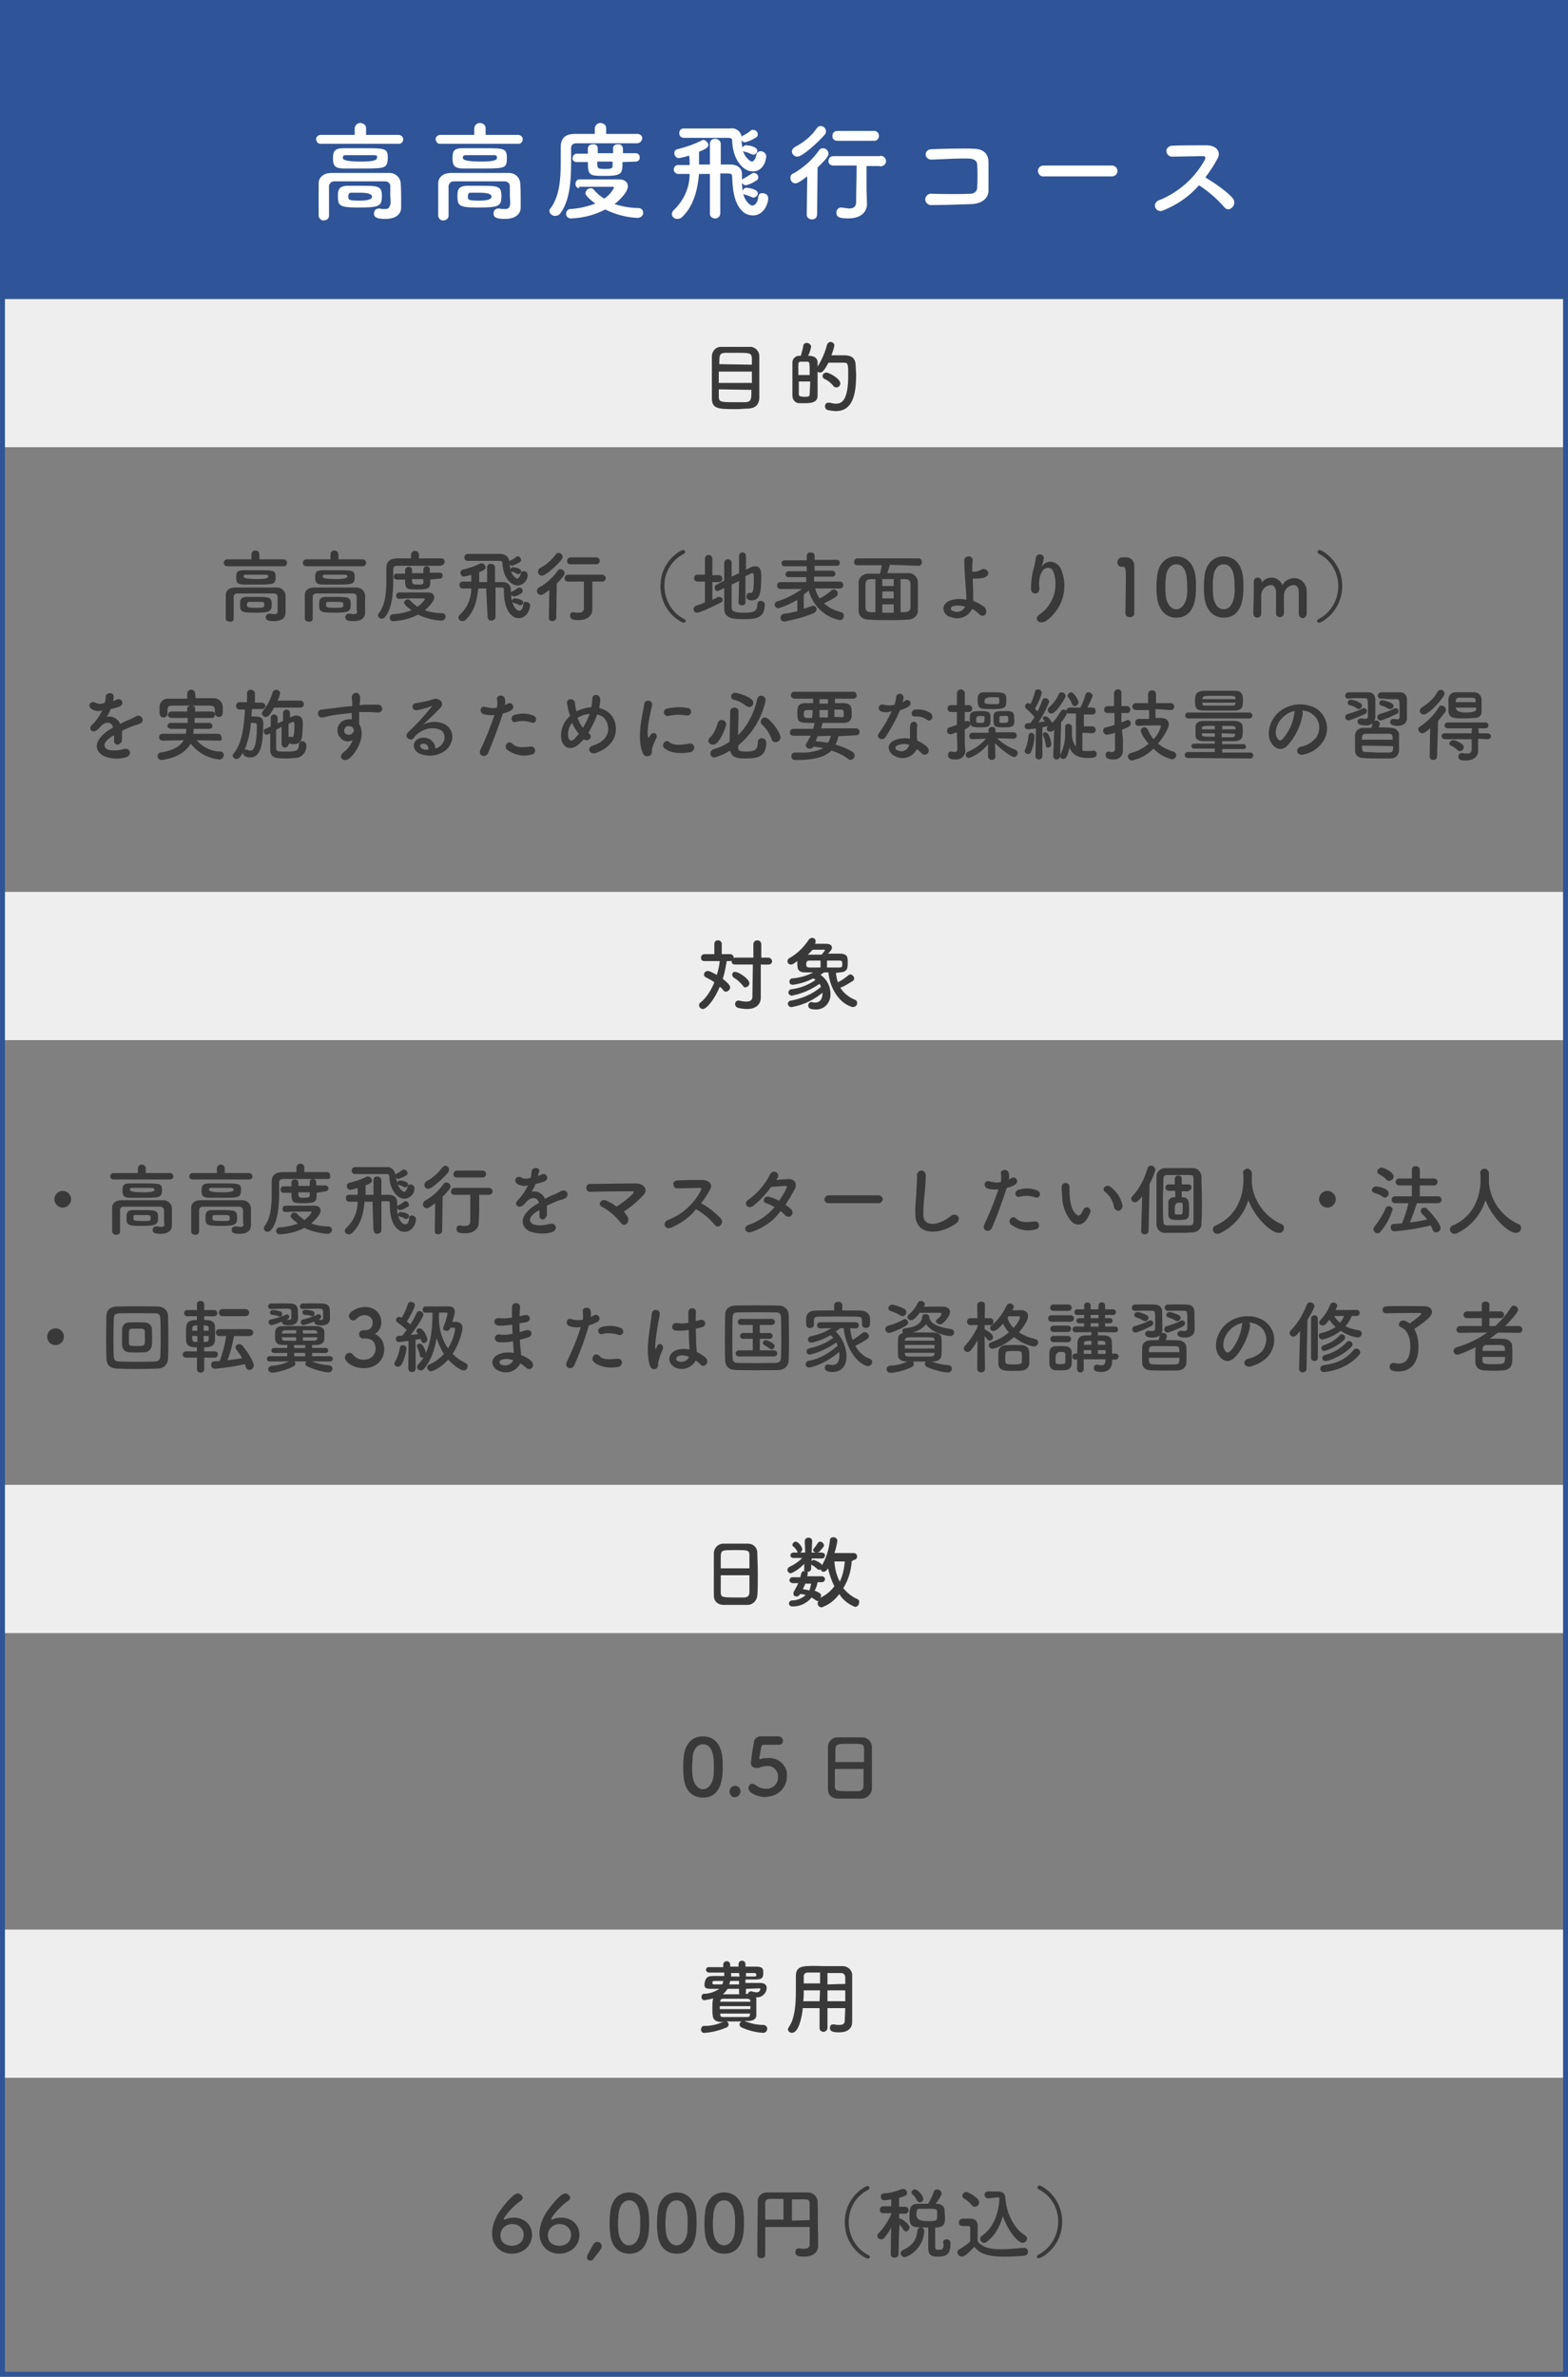
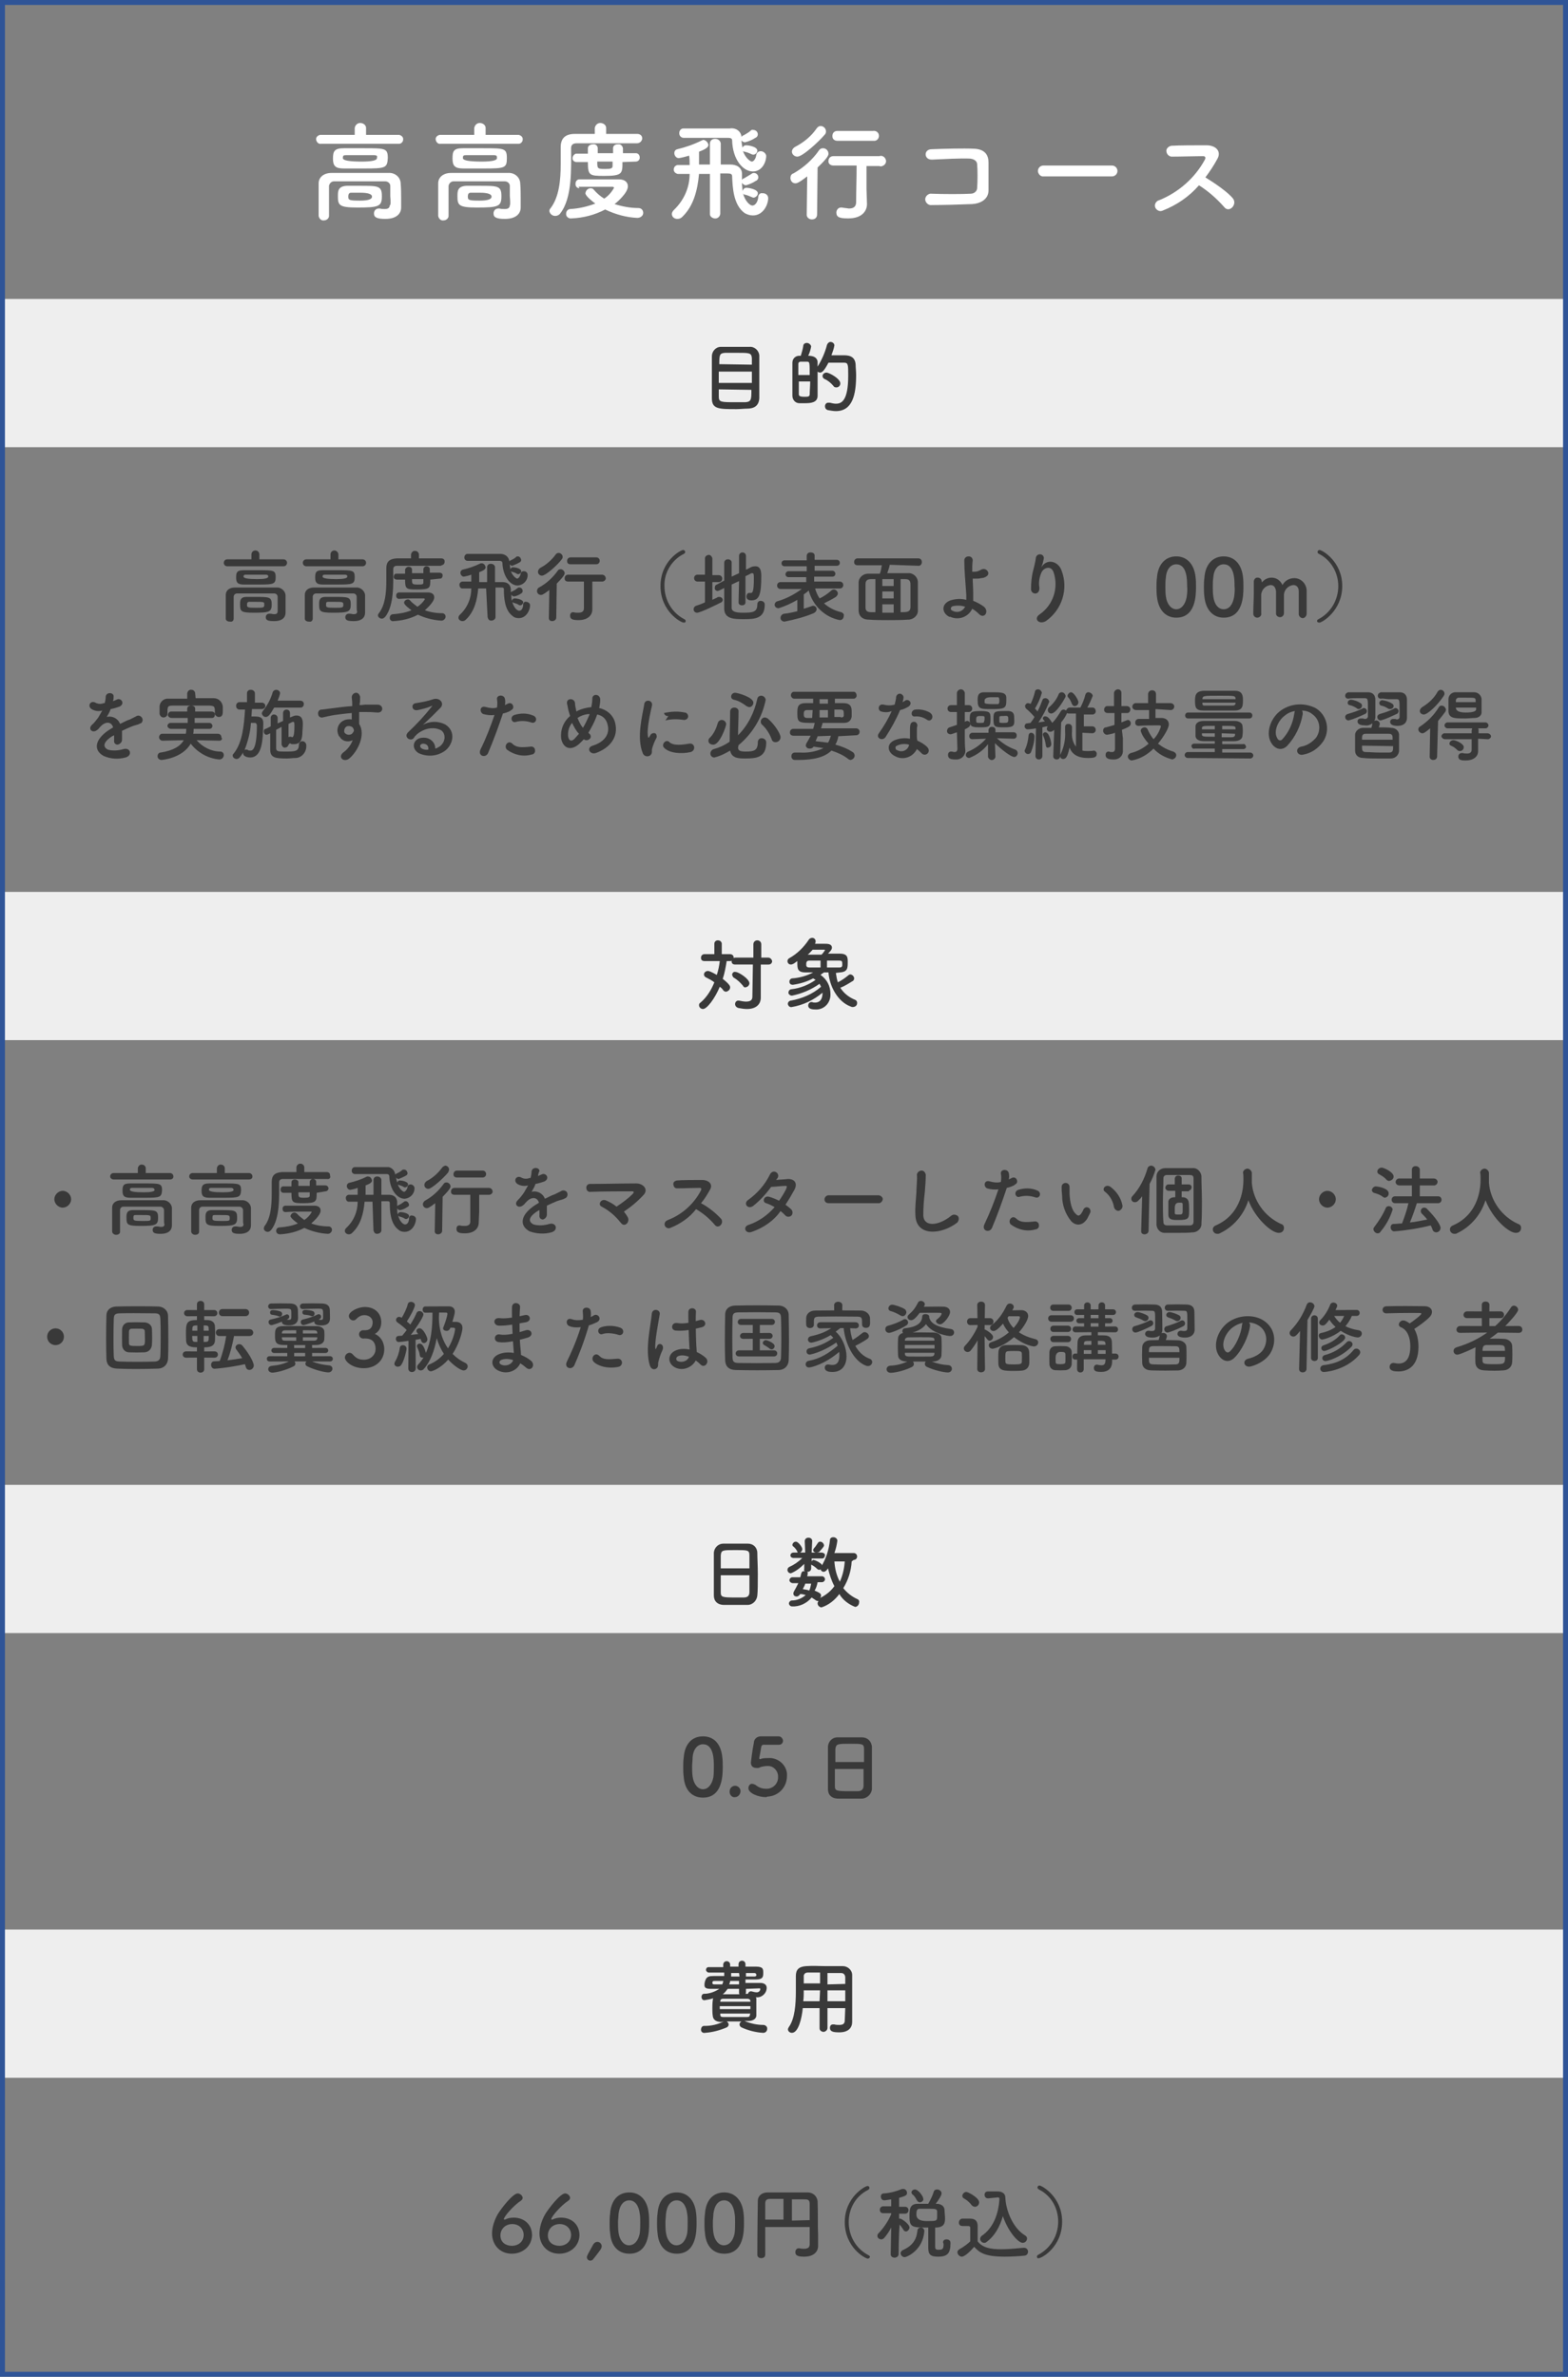
<svg xmlns="http://www.w3.org/2000/svg" id="_レイヤー_2" viewBox="0 0 317.4 481">
  <rect x="0" y="0" width="317.4" height="481" fill="#808080" stroke="none" />
  <defs>
    <style>.cls-1{fill:#fff;}.cls-2{fill:none;stroke:#2f5497;stroke-miterlimit:10;}.cls-3{isolation:isolate;}.cls-4{fill:#393939;}.cls-5{fill:#2f5497;}.cls-6{fill:#eee;}</style>
  </defs>
  <g id="_レイヤー_1-2">
    <rect class="cls-6" x=".1" y="60.5" width="317.2" height="30" />
    <rect class="cls-6" x=".1" y="180.5" width="317.2" height="30" />
    <rect class="cls-6" x=".1" y="300.5" width="317.2" height="30" />
    <rect class="cls-6" x=".1" y="390.5" width="317.2" height="30" />
-     <rect class="cls-5" x=".1" y=".5" width="317.2" height="60" />
    <path class="cls-1" d="m65,29.1c-.5.1-.9-.3-1-.8s.3-.9.8-1h7v-1.4c.1-.6.6-1.1,1.3-1,.6.1,1,.5,1,1v1.4h6.7c.5.1.9.5.8,1,0,.4-.4.8-.8.8h-15.8Zm14,10.6v-2.1c0-.5-.5-.9-1-.9h-10.4c-.5,0-.9.4-1,.9v6.1h0c0,.5-.5.9-1,.9h0c-.5.1-1-.3-1.1-.9h0v-6.6c0-1.2,1-2.1,2.6-2.1h11.5c1.3-.1,2.4.8,2.5,2h0c.1,1.2.1,2.4.1,3v2c0,1.2-.9,2.3-3.2,2.3-1.7,0-2.3-.3-2.3-1.1,0-.6.4-1,1-1h.2c.3.1.7.1,1,.1.6,0,1-.2,1-.8.2.2.2-.8.1-1.8h0Zm-5.2-5.6h-4.2c-1.7,0-2.2-.5-2.2-2s.3-2.1,2.2-2.1h4.1c4.3,0,4.8,0,4.8,2-.1,2-.5,2.1-4.7,2.1h0Zm-1,3.5c3.8,0,4.5,0,4.5,2.1s-.6,2.3-5,2.3c-3.7,0-3.9-.5-3.9-2.3,0-1,0-2,1.8-2.1h2.6Zm2.8-6.2h-5.5c-.6,0-.7.1-.7.6q0,.7,3.8.7,3.1,0,3.1-.7c.1-.4.1-.6-.7-.6h0Zm-2.7,7.6h-1.8c-.3,0-.6.1-.6.8s.2.8,2.4.8q2.4,0,2.4-.8t-2.4-.8Z" />
    <path class="cls-1" d="m89.2,29.1c-.5.1-.9-.3-1-.8s.3-.9.8-1h7v-1.4c.1-.6.6-1.1,1.3-1,.6.1,1,.5,1,1v1.4h6.7c.5.1.9.5.8,1,0,.4-.4.8-.8.8h-15.8Zm14,10.6v-2.1c0-.5-.5-.9-1-.9h-10.4c-.5,0-.9.4-1,.9v6.1h0c0,.5-.5.9-1,.9h0c-.5.1-1-.3-1.1-.9h0v-6.6c0-1.2,1-2.1,2.6-2.1h11.5c1.3-.1,2.4.8,2.5,2h0c.1,1.2.1,2.4.1,3v2c0,1.2-.9,2.3-3.2,2.3-1.7,0-2.3-.3-2.3-1.1,0-.6.4-1,1-1h.2c.3.1.7.1,1.1.1.6,0,1-.2,1-.8.1.2.1-.8,0-1.8h0Zm-5.2-5.6h-4.2c-1.7,0-2.2-.5-2.2-2s.2-2.1,2.1-2.1h4.1c4.3,0,4.8,0,4.8,2,0,2-.4,2.1-4.6,2.1h0Zm-1,3.5c3.8,0,4.5,0,4.5,2.1s-.6,2.3-5,2.3c-3.7,0-3.9-.5-3.9-2.3,0-1,0-2,1.8-2.1h2.6Zm2.9-6.2h-5.5c-.6,0-.7.1-.7.6q0,.7,3.8.7,3.1,0,3.1-.7c0-.4,0-.6-.7-.6h0Zm-2.8,7.6h-1.8c-.3,0-.6.1-.6.8s.2.8,2.4.8q2.4,0,2.4-.8t-2.4-.8Z" />
    <path class="cls-1" d="m128.9,29h-12.2c-.8,0-1.1.4-1.1,1,0,4,.3,10-2.2,13.2-.2.3-.6.5-1,.5-.6,0-1.1-.4-1.2-1,0-.2.1-.4.2-.5,1.8-2.3,2.1-5.8,2.1-9v-3.4c0-1.8.9-2.7,2.9-2.7h4v-1.2c.1-.6.6-1.1,1.3-1,.6.1,1,.5,1,1v1.2h6.3c.5,0,1,.3,1,.9v.1c-.1.5-.5.9-1.1.9h0Zm-11.6,9.1c-.4,0-.8-.3-.8-.8v-.1c0-.5.3-.9.8-.9h8c1.3,0,1.8.7,1.8,1.4,0,1.4-2.4,3.4-2.7,3.6,1.6.5,3.2.8,4.8.8.6,0,1,.4,1,1s-.6,1-1.2,1h0c-2.2-.1-4.4-.7-6.5-1.7-2.1,1.1-4.4,1.7-6.8,1.8-.5.1-1.1-.3-1.1-.8v-.2c0-.5.4-.9.9-.9,1.7-.1,3.4-.5,5-1.1-.4-.3-2-1.5-2-2.1.1-.6.5-1,1.1-1,.2,0,.5.1.6.3.6.7,1.3,1.3,2.1,1.8.8-.5,1.5-1.3,2-2.2,0-.1-.2-.2-.3-.2h-6.9l.2.3Zm8.7-5.3c0,2.3,0,2.8-3.7,2.8-3,0-3.3-.1-3.3-2.8h-2.3c-.4,0-.8-.3-.8-.7v-.1c0-.4.3-.8.7-.9h2.4v-1.1c0-.5.5-.8,1-.8.5-.1.9.2,1,.7v1.1h3.1v-1c0-.5.4-.8.9-.8h.1c.5-.1.9.3,1,.8h0v1h2.6c.5,0,.8.4.8.9s-.4.8-.8.8l-2.7.1Zm-2-.1h-3.1c0,1.4,0,1.5,1.6,1.5,1.1,0,1.5-.1,1.5-.6v-.9Z" />
    <path class="cls-1" d="m143.7,35.2h-2.2c-.3,3.3-1.1,6.5-3.4,8.7-.3.3-.6.4-1,.4-.6,0-1.1-.4-1.1-1,0-.3.2-.6.4-.8,2-1.9,3.2-4.5,3.2-7.3h-2.4c-.5-.1-.9-.5-.8-1,0-.4.4-.8.8-.8h2.4c0-.6,0-1.3-.1-1.9-.7.2-1.4.4-2.1.5-.5,0-.9-.5-.9-1,0-.4.2-.7.6-.8,1.7-.4,3.4-1,5-1.8.1,0,.2-.1.3-.1.5.1.9.5,1,1,0,.4-.3.8-1.9,1.4v2.6h2.2v-4.2c0-.6.4-1,1-1h.1c.6,0,1,.4,1.1.9v4.3h2c1.2,0,2.3.6,2.3,1.9v1.2c.1-.1.2-.3.4-.3.5-.3,1-.6,1.5-.9.1-.1.3-.2.5-.2.5,0,.9.4.9.9,0,.3-.2.6-.5.7-.6.4-1.3.7-2,.9-.3,0-.6-.2-.8-.5,0,.6.1,1.2.1,1.7.1-.4.4-.7.8-.7s2.3.3,2.3,1.1c0,.5-.4.8-.8.9-.1,0-.2,0-.4-.1-.5-.2-.9-.4-1.4-.5-.2,0-.3-.1-.4-.3.4,1.6,1.4,2.5,1.9,2.5s1.1-.6,1.2-1.8c0-.4.4-.8.8-.7h.1c.6,0,1.1.4,1.1,1h0c0,1.3-1,3.5-3.1,3.5-.6,0-1.2-.2-1.7-.5-2.3-1.7-2.4-5.3-2.5-7.4,0-.5-.3-.6-1-.6h-1.4v8.2c-.1.6-.6,1-1.2.9-.5-.1-.9-.4-.9-.9l-0-8.1Zm6.4-7.5c.1-.1.2-.3.4-.3.5-.3,1.1-.6,1.5-1,.1-.1.3-.2.5-.1.5,0,.9.4.9.9,0,.3-.2.6-.5.7-.6.4-1.3.7-2.1.9-.3,0-.6-.2-.7-.4,0,.5.1,1,.2,1.5.1-.3.4-.5.7-.5.6,0,2.3.3,2.3,1.1,0,.4-.4.8-.8.8-.1,0-.2,0-.4-.1-.4-.2-.9-.4-1.4-.5-.1,0-.2-.1-.3-.1.5,1.4,1.5,2.1,1.8,2.1s.8-.5.9-1.4c.1-.4.4-.7.9-.7s1,.4,1.1.9c0,1.4-.9,3.2-2.7,3.2-2,0-4.1-2.4-4.2-6.3,0-.3-.2-.5-.8-.5h-9c-.5,0-.9-.4-.9-.9v-.1c0-.5.4-.9.8-.9h9.4c1.3-.2,2.3.6,2.4,1.7h0Z" />
    <path class="cls-1" d="m163.4,35.7c-1.7,1.3-2.1,1.4-2.4,1.4-.6,0-1-.5-1-1.1,0-.4.2-.8.6-.9,2.1-1.2,3.9-2.8,5.2-4.7.2-.3.5-.4.8-.4.6,0,1.1.5,1.1,1.1,0,.3-.1.8-2.2,2.8l-.1,9.5c0,.6-.4,1-1,1h-.1c-.5,0-1-.4-1-.9h0l.1-7.8Zm-2-4c-.6,0-1.1-.5-1.1-1,0-.4.3-.8.7-1,1.7-.9,3.2-2.1,4.3-3.7.2-.3.5-.5.8-.5.6,0,1.1.5,1.1,1.1,0,.3-.1.5-.3.7-1,1.2-4.4,4.4-5.5,4.4h0Zm14.1,9.6h0c0,1.3-.9,2.9-3.8,2.9-1.7,0-2.4-.2-2.4-1.2,0-.5.4-1,.9-1h.2c.5.1.9.1,1.4.2.9,0,1.5-.3,1.5-1.3,0-2.1.1-4.8.1-7.4h-4.7c-.5,0-1-.3-1-.8v-.1c0-.6.4-1,1-1h9.3c.5-.2,1.1.1,1.3.7.2.5-.1,1.1-.7,1.3-.2.1-.4.1-.6,0h-2.6v4.7l.1,3Zm-6-12.8c-.5,0-1-.3-1-.9v-.1c0-.6.4-1,1-1h7.2c.5-.1,1.1.2,1.2.8.1.5-.2,1.1-.8,1.2h-7.6Z" />
    <path class="cls-1" d="m196.8,41.3c-2.3.1-6,.2-8.2.2-.6.1-1.2-.4-1.3-1s.4-1.2,1-1.3h.2c2.4.1,6.4.1,8,0,.7,0,1.3-.5,1.3-1.2.1-1.3.1-3.6,0-4.7,0-.7-.6-1.1-1.4-1.2-1.9-.1-5.4.1-7.7.2-1.7.1-1.8-2.1-.1-2.1,2.4-.1,6.4-.2,8.6-.1s2.9,1.3,2.9,2.8v5.6c0,1.9-1.7,2.7-3.3,2.8Z" />
    <path class="cls-1" d="m211.3,35.7c-.6.1-1.1-.4-1.2-1v-.1c0-.6.5-1.1,1.1-1.1h13.9c.6,0,1.1.5,1.1,1.1s-.5,1.1-1.1,1.1h-13.8Z" />
    <path class="cls-1" d="m235.4,42.6c-.6.3-1.2,0-1.5-.5-.3-.6,0-1.2.5-1.5.1,0,.2-.1.3-.1,3.9-1.6,7.2-4.5,9.2-8.2.2-.4.1-.7-.4-.7-1.4,0-4.4.1-6.4.1-.6-.1-1-.6-1-1.2,0-.5.5-.9,1-1,1.6-.1,4.8-.1,7.1-.1,2,0,3.1,1.3,2.2,2.8-.7,1.3-1.5,2.5-2.4,3.7,1.8,1.1,4.6,3,5.6,4.3.9,1.2-.8,3-1.8,1.7-1.5-1.7-3.2-3.2-5.1-4.4-2,2.3-4.5,4-7.3,5.1Z" />
    <path class="cls-4" d="m46,114.6c-.4,0-.7-.3-.7-.7s.3-.7.7-.7h4.9v-1c0-.5.4-.8.8-.8.5,0,.8.4.8.8v1h4.9c.4,0,.7.3.7.7s-.3.7-.7.7h-11.4Zm10.2,7.7v-1.5c0-.4-.3-.7-.7-.7h-7.5c-.4,0-.7.3-.7.7v4.4h0c0,.4-.3.7-.7.6h-.1c-.4,0-.8-.2-.8-.6h0v-4.8c0-.9.7-1.5,1.9-1.5h8.3c.9-.1,1.8.6,1.9,1.5h0v3.6h0c0,.9-.6,1.7-2.3,1.7-1.3,0-1.7-.2-1.7-.8,0-.4.3-.7.7-.7h.2c.3,0,.5.1.8.1.4,0,.7-.1.7-.6,0,0,0-.6,0-1.4Zm-3.8-4h-3c-1.3,0-1.6-.4-1.6-1.4s.1-1.5,1.5-1.5h3c3.1,0,3.5,0,3.5,1.4s-.4,1.5-3.4,1.5h0Zm-.7,2.5c2.8,0,3.3,0,3.3,1.5s-.4,1.7-3.6,1.7c-2.7,0-2.8-.3-2.8-1.7,0-.7,0-1.5,1.3-1.5h1.8Zm2-4.5h-3.9c-.4,0-.5.1-.5.4q0,.5,2.8.5,2.2,0,2.2-.5c0-.2,0-.4-.6-.4h0Zm-2,5.5h-1.3c-.2,0-.4.1-.4.6s.1.6,1.7.6,1.8,0,1.8-.6,0-.6-1.8-.6h0Z" />
    <path class="cls-4" d="m62,114.6c-.4,0-.7-.3-.7-.7s.3-.7.7-.7h4.9v-1c0-.5.4-.8.8-.8s.8.4.8.8v1h4.9c.4,0,.7.3.7.7s-.3.7-.7.7h-11.4Zm10.2,7.7v-1.5c0-.4-.3-.7-.7-.7h-7.5c-.4,0-.7.3-.7.7v4.4h0c0,.4-.3.7-.7.6h-.1c-.4,0-.8-.2-.8-.6h0v-4.8c0-.9.7-1.5,1.9-1.5h8.4c.9-.1,1.8.6,1.9,1.5h0v3.6h0c0,.9-.6,1.7-2.3,1.7-1.3,0-1.7-.2-1.7-.8,0-.4.3-.7.7-.7h.2c.3,0,.5.1.8.1.4,0,.7-.1.7-.6-.1,0-.1-.6-.1-1.4Zm-3.8-4h-3c-1.3,0-1.6-.4-1.6-1.4s.1-1.5,1.5-1.5h3c3.1,0,3.5,0,3.5,1.4s-.4,1.5-3.4,1.5h0Zm-.7,2.5c2.8,0,3.3,0,3.3,1.5s-.4,1.7-3.6,1.7c-2.7,0-2.8-.3-2.8-1.7,0-.7,0-1.5,1.3-1.5h1.8Zm2-4.5h-3.9c-.4,0-.5.1-.5.4q0,.5,2.8.5,2.2,0,2.2-.5c0-.2,0-.4-.6-.4h0Zm-2,5.5h-1.3c-.3,0-.4.1-.4.6s.1.6,1.7.6,1.8,0,1.8-.6-.1-.6-1.8-.6h0Z" />
    <path class="cls-4" d="m89.3,114.5h-8.9c-.6,0-.8.3-.8.7,0,2.9.2,7.3-1.6,9.6-.2.2-.4.4-.7.4-.4,0-.8-.3-.8-.7,0-.1.1-.3.2-.4,1.3-1.7,1.5-4.2,1.5-6.6v-2.5c0-1.3.6-1.9,2.1-2h2.9v-.8c.1-.5.5-.8.9-.7.4,0,.7.4.7.7v.8h4.5c.4,0,.7.2.7.6v.1c0,.4-.3.7-.7.7.1.1,0,.1,0,.1h0Zm-8.5,6.7c-.3,0-.6-.2-.6-.6v-.1c0-.3.2-.6.6-.6h5.8c1,0,1.3.5,1.3,1,0,1-1.8,2.5-1.9,2.6,1.1.4,2.3.6,3.5.6.4,0,.7.3.7.7h0c0,.4-.4.8-.8.8h-.1c-1.6-.1-3.2-.5-4.7-1.2-1.5.8-3.2,1.2-4.9,1.3-.4.1-.8-.2-.8-.6v-.1c0-.4.3-.7.7-.7,1.3-.1,2.5-.3,3.7-.8-.3-.2-1.5-1.1-1.5-1.5s.4-.7.8-.7c.2,0,.3.1.4.2.4.5,1,.9,1.5,1.3.6-.4,1.1-.9,1.5-1.5,0-.1-.1-.2-.2-.2h-1.2c-1.2-0-2.6-0-3.8.1h0Zm6.3-3.9c0,1.7,0,2-2.7,2-2.2,0-2.4-.1-2.4-2h-1.7c-.3,0-.6-.2-.6-.5v-.1c0-.3.2-.6.5-.6h1.8v-.8c0-.2.3-.6.7-.6s.7.2.7.6h0v.7h2.3v-.8c0-.3.3-.6.6-.6h0c.4,0,.7.2.7.6h0v.7h2c.3,0,.6.2.6.5v.1c0,.3-.2.6-.5.6h-.1l-1.9.2Zm-1.4-.1h-2.3c0,1,0,1.1,1.2,1.1.8,0,1.1,0,1.1-.4,0,0,0-.7,0-.7Z" />
    <path class="cls-4" d="m98.4,119.1h-1.6c-.2,2.4-.8,4.7-2.5,6.3-.2.2-.4.3-.7.3-.4,0-.8-.3-.8-.7,0-.2.1-.4.3-.6,1.5-1.4,2.3-3.3,2.3-5.3h-1.8c-.4,0-.6-.4-.6-.8,0-.3.3-.6.6-.6h1.8v-1.4c-.5.2-1,.3-1.5.4-.4,0-.7-.4-.7-.8,0-.3.2-.5.4-.6,1.3-.3,2.5-.7,3.7-1.3h.2c.4,0,.7.3.8.8,0,.3-.2.6-1.3,1v2h1.6v-3c0-.4.3-.7.7-.7h.1c.4,0,.8.3.8.7h0v3h1.5c.9,0,1.6.4,1.7,1.4v.7c.1-.1.1-.2.3-.2.4-.2.7-.4,1.1-.7.1-.1.2-.1.3-.1.4,0,.7.3.7.7,0,.2-.1.4-.3.5-.4.3-.9.5-1.4.6-.2,0-.5-.1-.6-.4,0,.4,0,.8.1,1.3.1-.3.3-.5.6-.5s1.7.2,1.7.8c0,.3-.3.6-.6.6-.1,0-.2,0-.3-.1-.3-.2-.7-.3-1-.4-.1,0-.2-.1-.3-.2.3,1.2,1,1.8,1.4,1.8s.8-.4.8-1.3c0-.3.3-.6.6-.5h0c.4,0,.8.3.8.7h0c0,.9-.7,2.6-2.3,2.6-.4,0-.9-.1-1.2-.4-1.7-1.2-1.8-3.9-1.8-5.4,0-.4-.2-.4-.7-.4h-1v6c0,.4-.4.7-.9.7-.4,0-.6-.3-.7-.7l-.3-5.8Zm4.7-5.5c.1-.1.2-.2.3-.2.4-.2.8-.4,1.1-.7.1-.1.2-.1.3-.1.4,0,.6.3.7.7,0,.2-.1.4-.3.5-.5.3-1,.5-1.5.7-.2,0-.4-.1-.5-.3,0,.3.1.7.1,1,.1-.2.3-.4.5-.4.4,0,1.7.2,1.7.8,0,.3-.3.6-.6.6-.1,0-.2,0-.3-.1-.3-.2-.7-.3-1-.4q-.1,0-.2-.1c.4,1,1.1,1.5,1.3,1.5s.6-.4.7-1c0-.3.3-.5.6-.5.4,0,.7.2.8.6h0c.1,1.2-.8,2.2-2,2.3-1.5,0-3-1.8-3.1-4.6,0-.2-.2-.4-.6-.4h-6.5c-.3,0-.6-.3-.6-.6v-.1c0-.4.3-.7.6-.7h6.9c.8.1,1.5.6,1.6,1.5h0Z" />
    <path class="cls-4" d="m111.2,119.4c-1.3,1-1.5,1-1.7,1-.4,0-.8-.3-.8-.8h0c0-.3.2-.6.4-.7,1.5-.8,2.8-2,3.8-3.4.1-.2.3-.3.6-.3.4,0,.8.4.8.8,0,.2-.1.6-1.6,2.1l-.1,6.9c0,.4-.4.7-.8.7h0c-.4,0-.7-.2-.7-.6v-.1h0l.1-5.6Zm-1.5-2.9c-.4,0-.8-.3-.8-.8,0-.3.2-.6.5-.8,1.2-.6,2.3-1.6,3.1-2.7.1-.2.4-.3.6-.3.4,0,.8.4.8.8,0,.2-.1.4-.2.5-.7,1-3.2,3.3-4,3.3Zm10.2,6.9h0c0,.9-.7,2.1-2.8,2.1-1.2,0-1.7-.2-1.7-.9,0-.4.2-.7.6-.7h.1c.3.1.7.1,1,.1.6,0,1.1-.2,1.1-.9v-5.4h-3.2c-.4,0-.7-.2-.7-.6v-.1c0-.4.3-.7.7-.7h6.8c.4,0,.7.2.8.6s-.2.7-.6.8h-2.1v5.7Zm-4.4-9.2c-.4,0-.7-.2-.7-.6v-.1c0-.4.3-.7.7-.7h5.2c.4,0,.7.3.7.7s-.3.7-.7.7h-5.2Z" />
    <path class="cls-4" d="m138.4,126c-.6,0-4.7-2.3-4.7-7.4s4.1-7.3,4.6-7.3c.2,0,.4.2.4.4h0c0,.2-.1.3-.3.4-2.4,1.2-4,3.8-3.9,6.5,0,2.8,1.5,5.4,4,6.7.2.1.3.2.3.4s-.1.3-.4.3c.1,0,0,0,0,0Z" />
    <path class="cls-4" d="m142.7,117.7h-1.5c-.4,0-.7-.3-.7-.7s.3-.7.7-.7h1.5v-3.3c0-.4.4-.7.8-.7.3,0,.6.3.7.7v3.4h1.3c.4,0,.7.3.7.7s-.3.7-.7.7h-1.3v3.6c.3-.2.7-.3,1-.5.1-.1.3-.1.4-.1.4,0,.7.3.7.6s-.2.5-.5.6c-.6.3-4,2-4.7,2-.4,0-.7-.3-.7-.7,0-.3.2-.6.5-.7.6-.2,1.2-.4,1.8-.7v-4.2Zm6.9-.1l-1.5.7v4.7c0,.8.9,1,2.3,1,2,0,2.9-.1,2.9-1.7,0-.4.3-.7.6-.7h.1c.4,0,.8.3.8.7v.1c0,2.9-2.2,2.9-4.3,2.9-1.8,0-3.8,0-3.9-2v-4.3l-1,.5c-.1,0-.2.1-.3.1-.4,0-.7-.3-.6-.7,0-.3.1-.5.4-.6l1.5-.8v-3.6c0-.4.3-.7.7-.7h.1c.4,0,.7.3.7.6v.1h0v2.8l1.5-.7v-3.5c0-.4.3-.7.7-.7s.7.3.7.7v2.8l.8-.4c.3-.2.7-.3,1.1-.3,1.1,0,1.2,1.1,1.2,2,0,3.7-.4,4.9-2,4.9-.7,0-1-.3-1-.8,0-.3.2-.7.5-.7h.4c.3,0,.6-.2.6-2.9,0-.7,0-1.1-.3-1.1h-.2c-.2.1-.7.4-1.2.6v5.3c0,.4-.3.6-.7.6h0c-.4,0-.7-.2-.7-.6h0l.1-4.3Z" />
    <path class="cls-4" d="m165,119.1c.2.7.5,1.4.9,2,.9-.4,1.7-1,2.4-1.6.1-.1.3-.2.5-.2.4,0,.8.4.8.8,0,.3-.2.5-.4.7-.8.5-1.6.9-2.4,1.3,1,.9,2.2,1.5,3.5,1.8.3.1.6.4.5.7,0,.5-.3.9-.8.9h0c-3.1-.6-5.5-3-6.3-6-.3.3-.7.6-1,.8v2.9c.6-.2,1-.3,1.5-.5.1,0,.2-.1.4-.1.4,0,.7.3.7.7h0c0,.3-.2.6-.6.8-1.9.8-3.9,1.3-5.9,1.7-.4,0-.8-.3-.8-.7v-.1c0-.4.4-.8.8-.8.9-.1,1.8-.3,2.6-.5v-2.3c-1.2.7-2.5,1.3-3.8,1.7-.4,0-.8-.3-.8-.7h0c0-.3.2-.6.5-.7,1.8-.5,3.5-1.4,5-2.5h-4.3c-.4,0-.7-.3-.7-.7s.3-.7.7-.7h5.2v-1h-3.6c-.3,0-.6-.2-.6-.6h0c0-.3.3-.6.6-.6h3.7v-1h-4.5c-.4,0-.6-.3-.6-.6,0-.4.3-.6.6-.6h4.5v-.9c0-.4.3-.7.7-.7h.1c.4,0,.8.2.8.6h0v.9h4.5c.4,0,.6.3.6.6,0,.4-.3.6-.6.6h-4.5v1h3.6c.3,0,.6.3.6.6h0c0,.3-.2.6-.6.6h-3.7v1h5.2c.4,0,.7.3.7.7s-.3.7-.7.7h0l-5-0Z" />
    <path class="cls-4" d="m180.1,114.3c-.1.6-.3,1.1-.5,1.7h4.2c1-.1,1.9.7,2,1.7v5.7c.1,1.1-.8,1.9-1.8,2h-.2c-1.3.1-2.7.1-4,.1s-2.7,0-3.9-.1c-1.4,0-2.1-.8-2.1-1.9v-5.6c0-1,.9-1.8,1.9-1.8h2.4c.2-.5.3-1.1.4-1.7h-4.9c-.4,0-.7-.2-.7-.6v-.1c0-.4.3-.7.7-.7h12.3c.4,0,.7.3.7.7v.1c0,.4-.3.7-.6.7h-.1l-5.8-.2Zm-2.9,2.9h-.8c-.9,0-1.2.3-1.2,1.1v4.6c0,.8.4,1,1.3,1h.7v-6.7Zm3.7,0h-2.3v1.4h2.3v-1.4Zm0,2.5h-2.3v1.4h2.3v-1.4Zm0,2.6h-2.3v1.7h2.3v-1.7Zm1.3,1.6c1.4,0,2.1,0,2.1-1.1v-4.5c0-.9-.4-1.1-1.1-1.1h-.9v6.7h-.1Z" />
    <path class="cls-4" d="m192.1,124.8c-1.5-.8-1.6-2.6.3-3.3,1-.3,2.1-.4,3.2-.1v-1c-.2-3.2-.4-4.7-.4-7,0-.5.4-.8.9-.8s.8.4.8.8c-.1.8-.1,1.5-.1,2.3h.6c.4,0,.8-.2,1.2-.4,1-.6,2.1.8,1,1.4-.3.2-.7.3-1,.3-.4.1-.7.1-1,.1h-.7c0,.9.1,1.9.1,3v1.5c.8.3,1.5.7,2.2,1.2,1.1,1,0,2.6-1.1,1.4-.4-.4-.8-.7-1.3-1-.8,1.7-2.8,2.4-4.5,1.6q-.1.1-.2,0Zm.7-2.1c-.2.1-.4.3-.3.6,0,.1.2.3.3.3.9.5,2,.2,2.5-.7l.1-.1c-.9-.3-1.8-.3-2.6-.1Z" />
    <path class="cls-4" d="m210.5,124.3c2.7-1.9,3.8-5.3,2.8-8.4-.5-1.6-2.1-1-2.5,0-.4.9-.6,2-.4,3,.1,1.6-1.6,1.5-1.7.4,0-1.2.1-2.5.4-3.7.2-.8.5-1.9.6-2.8.1-.4.5-.7,1-.6.4.1.6.4.6.8-.1.5-.2,1-.4,1.5-.2.4,0,.2.1,0,1.2-1.5,3.3-.8,3.9,1,1.4,3.7.1,7.9-3.2,10.2-1.4.8-2.6-.5-1.2-1.4Z" />
-     <path class="cls-4" d="m228.7,124.9c-.5,0-.9-.3-.9-.8h0c0-1.5.1-4.9.1-7s-.1-2.4-.6-2.4h-.3c-.4,0-.8-.3-.8-.8v-.1c0-.5.3-.9.8-1h.8c.9-.1,1.8.6,1.8,1.6v9.7h0c.1.4-.3.8-.9.8.1,0,0,0,0,0Z" />
    <path class="cls-4" d="m234.2,120.8c-.1-.7-.1-1.4-.1-2s0-1.2.1-1.9c.2-2.8,1.8-4.3,3.9-4.3s3.6,1.5,3.9,4.1c.1.7.1,1.4.1,2.1,0,1.8-.1,6.2-4,6.2-2.1,0-3.6-1.5-3.9-4.2Zm6,.1c.1-.7.2-1.5.1-2.3,0-1.2,0-4.4-2.2-4.4-1.1,0-2,1-2.1,2.7-.1.6-.1,1.2-.1,1.8,0,.7,0,1.3.1,2,.2,1.6,1.1,2.6,2.1,2.6s1.8-.9,2.1-2.4Z" />
    <path class="cls-4" d="m243.8,120.8c-.1-.7-.1-1.4-.1-2s0-1.2.1-1.9c.2-2.8,1.8-4.3,3.9-4.3s3.6,1.5,3.9,4.1c.1.7.1,1.4.1,2.1,0,1.8-.1,6.2-4,6.2-2.1,0-3.6-1.5-3.9-4.2Zm6,.1c.1-.7.2-1.5.1-2.3,0-1.2,0-4.4-2.2-4.4-1.1,0-2,1-2.1,2.7-.1.6-.1,1.2-.1,1.8,0,.7,0,1.3.1,2,.2,1.6,1,2.6,2.1,2.6s1.8-.9,2.1-2.4Z" />
    <path class="cls-4" d="m262.9,124.1v-4.4c0-.9-.5-1.3-1.1-1.3-1,.1-1.8.9-1.9,1.9v3.8h0c0,.4-.3.8-.8.8h0c-.4,0-.8-.3-.8-.7v-.1h0v-4.4c-.1-1-.6-1.3-1.1-1.3-1,.1-1.8.9-1.9,1.9v3.8c.1.4-.2.8-.7.9h-.1c-.4,0-.8-.3-.8-.8v-.1h0c0-1.7.1-2.8.1-3.9v-2.5h0c0-.4.3-.8.7-.8h.1c.4,0,.8.3.8.8h0v.1h.1c.5-.6,1.2-.9,1.9-.9,1,0,1.8.6,2.2,1.5.5-.9,1.4-1.4,2.4-1.4,1.4,0,2.5,1.2,2.5,2.6v4.6c0,.4-.3.8-.7.9h-.1c-.4,0-.8-.4-.8-.8h0l-0-.2Z" />
    <path class="cls-4" d="m266.6,125.7c0-.2.1-.3.3-.4,2.5-1.3,4-3.9,4-6.7,0-2.7-1.5-5.3-3.9-6.5-.2-.1-.3-.2-.3-.4s.2-.4.4-.4h0c.5,0,4.6,2.3,4.6,7.3s-4.1,7.4-4.6,7.4c-.3,0-.5-.1-.5-.3h0Z" />
    <path class="cls-4" d="m22.9,141.9c.2-.1.5-.2.7-.3.9-.5,1.8.8.6,1.4-.6.2-1.2.4-1.8.5-.2.6-.5,1.1-.8,1.6,1.1-.3,2.3.3,2.7,1.4.7-.3,1.3-.7,2-.9.4-.2.8-.4,1.2-.6.4-.3.9-.2,1.2.2s.2.9-.2,1.2h-.1c-.5.3-.9.3-1.7.6-.7.3-1.4.6-2,.9v1.8c0,.5-.4.9-.9,1-.4,0-.8-.3-.7-.9v-1l-.4.2c-2,1.3-1.8,2.2-.9,2.7,1,.3,2.2.2,3.2-.1,1.4-.4,1.9,1.3.4,1.7s-3,.3-4.4-.3c-2.2-1.2-1.8-3.4,1.1-5.3.2-.1.5-.3.8-.5-.4-1.3-1.7-1.2-2.7,0l-.1.1c-.1.1-.2.3-.4.4-.9.8-2-.1-1.1-1,.5-.4.9-1,1.3-1.5.3-.5.5-.9.8-1.4-.7.2-1.4.1-2-.2-1.2-.6-.4-2.1.8-1.3.5.2,1,.2,1.5,0h.2c.1-.4.2-.9.2-1.3.1-1,1.6-.9,1.6-.1,0,.3,0,.6-.1.9v.1Z" />
    <path class="cls-4" d="m44.4,149.9l-4.6-.1c1.2,1.4,3,2.3,4.8,2.3.4,0,.7.3.7.7h0c0,.5-.4.9-.9.9h0c-2.3-.2-4.4-1.4-5.8-3.2-1.7,3-5.9,3.3-5.9,3.3-.4,0-.8-.3-.8-.7v-.1c0-.4.3-.7.6-.7,2.6-.4,4-1.3,4.7-2.5l-4.3.1h0c-.3,0-.6-.2-.7-.6v-.1c0-.4.3-.7.6-.7h4.8c.1-.3.1-.7.1-1h-3.1c-.3,0-.6-.2-.7-.5v-.1c0-.3.3-.6.6-.6h3.5v-1h-3.3c-.3,0-.6-.2-.7-.5v-.1c0-.4.3-.7.6-.7h3.3v-.6h0c0-.4.4-.6.8-.6s.8.2.8.6v.6h3.3c.4,0,.7.2.7.6s-.2.7-.6.7h-3.5v1h3c.3,0,.6.3.6.6h0c0,.3-.2.6-.6.6h-3.2c0,.3,0,.7-.1,1h5c.4,0,.7.3.7.6v.1c.3.4,0,.7-.4.7h0Zm-4.8-8.6h3.7c.9,0,1.7.7,1.8,1.7v.8c0,.6,0,1.3-.8,1.3-.4,0-.7-.3-.8-.6h0c0-1.5,0-1.6-1-1.7h-7.5c-1,0-1,.2-1.1.8v.9c0,.4-.4.7-.8.7h0c-.4,0-.7-.3-.8-.7v-1.6c.1-.9.9-1.6,1.8-1.5h3.8v-1.1c.1-.5.5-.8.9-.7.4,0,.7.4.7.7l.1,1Z" />
    <path class="cls-4" d="m53,143.5h-2l-.1,1.5h.6c1,0,1.8.1,1.8,1.4v.1c-.1,3.3-.2,6.8-2.7,6.8-.2,0-1.4-.1-1.4-.9v-.1c-.5.8-.8,1.3-1.3,1.3-.4,0-.8-.3-.8-.7,0-.2.1-.3.2-.4,1.8-2.2,2.1-5.8,2.3-8.9h-1.1c-.4,0-.7-.3-.7-.7v-.1c0-.4.3-.7.7-.7h1.5v-1.8c0-.4.3-.7.7-.7h.1c.4,0,.8.3.8.7v1.9h1.4c.4,0,.7.3.7.6v.1c0,.3-.3.6-.7.6h0Zm-2.2,2.7c-.1,1.9-.6,3.8-1.3,5.6.1-.1.2-.1.4-.1.1,0,.2,0,.3.1s.3.1.5.1c.3,0,1.3,0,1.3-5.1,0-.3-.2-.5-.4-.5h-.8v-.1Zm4.7-3c-.8,1.4-1.2,1.9-1.7,1.9-.4,0-.7-.3-.8-.7,0-.2.1-.3.2-.5.9-1.1,1.6-2.4,2-3.8.1-.3.4-.5.7-.5.4,0,.8.3.8.7h0c-.1.5-.3,1-.5,1.5h4.6c.4,0,.7.3.7.6v.1c0,.4-.3.7-.6.7h-5.4Zm2.9,7.5c-.1.4-.4.6-.8.6-.3,0-.5-.3-.6-.6v-3.6l-1.1.6v3.7c0,.7.4.7,1.8.7,2,0,2.8,0,2.8-1.4,0-.3.2-.6.6-.7h.1c.4,0,.7.3.8.7v.1c.1,1.3-.8,2.5-2.1,2.6h-.2c-.4,0-1,.1-1.6.1-2.3,0-3.4-.1-3.4-1.8v-3.3l-.4.2c-.1,0-.2.1-.3.1-.4,0-.6-.3-.6-.7,0-.2.1-.5.4-.5l1-.5v-1.7c0-.4.3-.7.6-.7h.1c.3,0,.6.2.7.6v.1h0v1.1l1.1-.5v-1.6c0-.4.3-.7.7-.7s.7.3.7.7v.9l.5-.2c.2-.1.5-.2.8-.2,1.3,0,1.3,1.2,1.3,1.8s-.1,1.4-.1,2c-.1,1.5-.7,2-1.7,2-.5,0-.6,0-.8-.2l-.3.3Zm0-1.5c.1-.1.2-.1.3-.1h.1c.1,0,.2,0,.3.1.2,0,.5-.1.5-2.3,0-.8-.1-.8-.2-.8h-.2l-.8.4v2.7Z" />
    <path class="cls-4" d="m68.5,148.7c-.5-1.1,0-2.4,1.1-2.9q.1,0,.2-.1c.4-.1.9-.2,1.4-.1v-1.3c-1.3.1-2.7.3-3.5.4-1.2.2-1.9.4-2.4.5-.4.1-.9-.2-.9-.7-.1-.4.2-.9.7-.9h.1c.6-.1,1.7-.2,2.4-.3s2.2-.3,3.7-.4v-.3c0-1-.1-1.1-.1-1.6.1-.5.5-.8.9-.8s.7.4.8.8c0,.4,0,1.1-.1,1.5v.2c.5,0,.9-.1,1.2-.1h2.4c1.3,0,1.3,1.7,0,1.6s-1.5-.1-2.5-.1h-1.2v2.4c1.4,2.2-.3,5.6-2,7-1.1.9-2.5-.3-1.1-1.3.8-.6,1.4-1.4,1.8-2.4-1,.5-2.2.2-2.7-.8-.1.1-.1-.1-.2-.3Zm2.7-1.6c-.3-.2-.7-.2-1-.1-.4.2-.6.7-.5,1.2.3.5.9.6,1.4.4.2-.1.4-.4.5-.6.1-.2,0-.4-.1-.6-.1-.2-.2-.3-.3-.3Z" />
    <path class="cls-4" d="m89.1,151c1.2-1,1.1-2.6.2-3.2-1.3-.7-2.9-.5-4.2.3-.5.3-1,.7-1.3,1.2-.6.9-2.2-.1-1.2-1.1,1.7-1.6,3.3-3.3,4.8-5.2.2-.2,0-.2-.1-.1-.9.4-1.8.6-2.7.8-1.3.3-1.5-1.3-.4-1.4,1.2-.2,2.4-.4,3.5-.8,1.3-.4,2.3.8,1.5,1.7-.6.6-1.2,1.2-1.8,1.8-.6.6-1.3,1.2-1.8,1.7,1.4-.8,3.1-.8,4.5-.1,2.3,1.4,1.6,4.2-.1,5.4-1.6,1.1-3.6,1.2-5.3.4-1.7-1.1-.9-3.1.9-3.1,1.2-.1,2.4.7,2.5,2v.2c.4-.1.7-.3,1-.5Zm-3.5-.5c-.7.1-.7.7-.2,1,.4.2.9.3,1.3.2.1-.7-.3-1.2-1.1-1.2Z" />
    <path class="cls-4" d="m98.8,152.4c-.5,1.1-2.2.6-1.5-.8,1.1-2.2,2-4.6,2.8-6.9-.8.1-1.6,0-2.3-.2-.8-.4-.7-1.8.6-1.4.7.2,1.5.3,2.2.1.1-.6.1-1.2,0-1.7-.1-.9,1.4-1,1.6-.1.1.4.1.9,0,1.3.2-.1.4-.2.6-.3.4-.2.8-.1,1,.3.2.4.1.8-.3,1,0,0-.1,0-.1.1-.5.3-1.1.5-1.6.6-.9,2.7-1.9,5.4-3,8Zm3.8-.7c-.7-.8.3-2,1.1-1.2s1.8.8,3.7.6c.5-.1.9.3.9.7.1.5-.3.9-.7.9h0c-1.7.5-3.5.1-5-1Zm1.8-5.6c-.8.3-1.3-1-.3-1.4,1.3-.4,2.6-.4,3.8.1,1.1.4.6,1.8-.4,1.4-.9-.3-2-.4-3.1-.1Z" />
    <path class="cls-4" d="m117.6,150.2c-1.9,2-3.6,1.3-4-.7-.2-1.7.4-3.4,1.8-4.6-.1-.3-.2-.7-.3-1s-.2-1.1-.3-1.4c-.3-1.3,1.5-1.3,1.6-.2,0,.4.1.9.2,1.3,0,.1,0,.2.1.4.1-.1.2-.1.3-.2.9-.4,1.8-.6,2.7-.7.1-.6.2-1.1.2-1.7,0-1.1,1.6-1,1.6.2,0,.6-.1,1.1-.2,1.7,1.5.3,2.8,1.4,3.2,2.9.8,3-1.1,5.2-3.9,6.2-1.2.4-2-1.1-.6-1.5,2.8-.9,3.4-2.7,3-4.2-.2-1.1-1-1.9-2.1-2.1-.1.1-.1.3-.2.5-.4,1.1-1,2.2-1.6,3.2q.1.1.2.2c.3.2.4.7.1,1h0c-.3.3-.7.4-1.1.2l-.1-.1c-.2.2-.4.4-.6.6Zm-1.8-3.9c-.6.7-.9,1.7-.8,2.7.2,1.3,1,.9,1.4.4.3-.3.5-.6.8-.9-.6-.6-1-1.4-1.4-2.2Zm1.6-1.3c-.2.1-.3.2-.5.3.3.7.6,1.4,1.1,2,.5-.8.9-1.7,1.3-2.6,0-.1,0-.2.1-.2-.7,0-1.4.2-2,.5Z" />
-     <path class="cls-4" d="m130.1,152.4c-1.3-3.2,0-7.9.3-9.8,0-.4.3-.8.8-.8.4,0,.8.3.8.8v.1c-.3,1.3-1.2,5.1-.8,6.5q.1.2.2,0c.1-.2.2-.3.3-.5.2-.3.6-.4.9-.3s.4.6.3.9h0c-.4.7-.7,1.5-.9,2.2-.1.4.1.9-.3,1.3s-1.3.4-1.6-.4Zm4.3-1.1c-.3-.3-.2-.8.1-1.1s.8-.3,1,0c.9.8,2.8.5,4,.3s1.4,1.4.3,1.7c-1.7.4-4.3.3-5.4-.9Zm.9-6.4c-.4.1-.8-.2-.9-.6s.2-.8.6-.9h0c1.4-.3,2.8-.4,4.2-.1.4,0,.7.4.7.8s-.4.7-.8.7h-.1c-1.2-.2-2.5-.2-3.7.1Z" />
+     <path class="cls-4" d="m130.1,152.4c-1.3-3.2,0-7.9.3-9.8,0-.4.3-.8.8-.8.4,0,.8.3.8.8v.1c-.3,1.3-1.2,5.1-.8,6.5q.1.2.2,0c.1-.2.2-.3.3-.5.2-.3.6-.4.9-.3s.4.6.3.9h0c-.4.7-.7,1.5-.9,2.2-.1.4.1.9-.3,1.3s-1.3.4-1.6-.4Zm4.3-1.1c-.3-.3-.2-.8.1-1.1s.8-.3,1,0c.9.8,2.8.5,4,.3s1.4,1.4.3,1.7c-1.7.4-4.3.3-5.4-.9Zm.9-6.4c-.4.1-.8-.2-.9-.6h0c1.4-.3,2.8-.4,4.2-.1.4,0,.7.4.7.8s-.4.7-.8.7h-.1c-1.2-.2-2.5-.2-3.7.1Z" />
    <path class="cls-4" d="m143.4,149.9c0-.2.1-.5.3-.6.8-.8,1.3-1.9,1.6-3,.1-.3.4-.6.8-.6s.8.3.9.8c0,.5-1.3,4.2-2.6,4.2-.6 0-1-.3-1-.8Zm6,1.4c0,.7.6.8,1.6.8,1.6,0,2.4-.2,2.4-1.9,0-.4.3-.8.7-.8h.1c.5,0,.9.4.9.8v.1c0,3-2,3.2-4.2,3.2-1.3,0-2.8,0-3.1-1.6-1,.6-2,1.1-3.2,1.4-.4,0-.8-.3-.8-.8h0c0-.4.3-.8.7-.9,1.1-.3,2.2-.8,3.2-1.5,0-1.8.1-4.2.1-6.1,0-.4.3-.8.8-.8h.1c.4,0,.8.3.8.7v.1h0c0,1.6-.1,3.3-.1,4.8,2-2,3.3-4.6,3.9-7.4.1-.4.4-.6.8-.6s.8.3.9.8h0c-.7,3.6-2.7,6.9-5.5,9.2l-.1.5Zm1.7-8.4c-.8-.6-1.6-1.1-2.6-1.3-.3-.1-.5-.3-.5-.6,0-.5.4-.8.8-.8h0c.5,0,3.7.9,3.7,2,0,.5-.4.9-.8.9-.2 0-.4-.1-.6-.2h0Zm5.9,7.3c-.4,0-.7-.2-.8-.6-.4-1.1-1.1-2.2-2-3-.2-.2-.2-.4-.2-.6,0-.4.4-.8.8-.8.2,0,.4.1.6.2,1.4,1.2,2.6,3.1,2.6,3.8-0.0.6-.5,1-1,1Z" />
    <path class="cls-4" d="m169.7,149c-.1.6-.3,1.2-.6,1.7,1.2.3,2.4.8,3.5,1.5.2.1.4.4.4.7,0,.5-.4.8-.8.9-.2,0-.4-.1-.5-.2-1-.8-2.2-1.3-3.4-1.7-1.3,1.3-3.5,1.9-6.7,1.9h-.7c-.4,0-.7-.3-.7-.7v-.1c0-.4.3-.7.7-.7h1.1c1.6.1,3.2-.2,4.7-.9-.7-.1-1.3-.2-2-.3-.2.3-.5.4-.8.4-.4,0-.7-.2-.8-.6,0-.1.1-.3.1-.4.3-.5.6-1,.9-1.6h-3.5c-.3,0-.7-.2-.7-.6v-.1c0-.4.3-.7.7-.7h4c.1-.3.2-.7.3-1.1v-.1c-3.2,0-3.5,0-3.5-1.9,0-1.2,0-2.1,1.7-2.1h1.5v-.9h-3.8c-.3,0-.6-.2-.7-.6v-.1c0-.4.3-.7.6-.7h12.1c.4,0,.6.4.6.8,0,.3-.3.6-.6.6h-3.8v.9h1.7c1.6,0,1.7.9,1.7,1.8v.9c-.1.7-.5,1.3-1.6,1.3h-4.3v.1c-.1.3-.2.7-.3,1h7.1c.4,0,.7.3.7.7s-.3.7-.7.7l-3.6.2Zm-5.2-5.3h-1.1c-.6,0-.7.3-.7.8s.1.8.7.8h1l.1-1.6Zm1,5.3c-.1.4-.3.7-.4,1,.8.1,1.7.2,2.5.3.3-.4.4-.9.6-1.4l-2.7.1Zm2.1-7.5h-1.7v.9h1.7v-.9Zm0,2.2h-1.7v1.5h1.7v-1.5Zm2.6,1.5c.5,0,.6-.2.6-.4v-.4c0-.6-.1-.8-.7-.8h-1.2v1.5h1.3v.1Z" />
    <path class="cls-4" d="m178.4,144c-.4-.1-.6-.5-.5-.9s.5-.6.9-.5h.1c.7.2,1.5.2,2.2,0,.1-.5.3-1.1.3-1.6.1-.4.5-.7.9-.6.3.1.6.4.6.7s-.1.7-.2,1c.2-.1.4-.2.5-.3.7-.5,1.7.5.7,1.2-.5.3-1.1.6-1.7.7-.8,1.9-1.8,3.7-2.9,5.4-.6,1-2.1.3-1.4-.7,1-1.4,1.9-2.9,2.6-4.5-.7.3-1.4.3-2.1.1Zm2.7,9c-1.5-.8-1.7-2.5,0-3.2,1-.4,2-.5,3.1-.3v-1.8c0-.4,0-.7.1-1.1.1-.4.5-.6.9-.5.3.1.5.4.5.8-.1.2-.1.5-.1.8v1.2c0,.4,0,.6.1,1,.7.3,1.4.7,2,1.3.9,1-.4,2.1-1.2,1.2-.3-.3-.6-.6-.9-.8-.8,1.6-2.7,2.3-4.3,1.5-0.0 0-.1-.1-.2-.1Zm.5-2.1c-.3.1-.4.3-.3.6,0,.2.2.3.3.3.8.5,1.9.2,2.3-.7,0-.1.1-.1.1-.2v-.2c-.7-.2-1.6-.2-2.4.2h0Zm3.6-5.9c-.9.1-.9-1.3.1-1.4,1-.1,2,.1,2.9.6,1.1.7.3,2-.5,1.5-.7-.5-1.6-.8-2.5-.7Z" />
    <path class="cls-4" d="m193.7,148.2c-1.1.4-1.2.4-1.3.4-.4,0-.7-.3-.7-.6v-.1c0-.3.2-.6.5-.7l1.5-.5v-2.6h-1.2c-.4,0-.7-.3-.7-.7s.3-.7.7-.7h1.2v-2.4c0-.4.3-.7.7-.8h.1c.4,0,.7.3.8.7v2.5h.8c.4,0,.7.3.7.7s-.3.7-.7.7h-.8v2c.1-.1.3-.2.5-.2.4,0,.6.4.6.7s-.2.6-1.1,1v1.8c0,.3,0,1.7.1,2.3v.1c.1,1-.7,1.8-1.6,1.9h-.4c-.8,0-1.5-.1-1.5-.9,0-.4.2-.7.6-.7h.1c.2,0,.4.1.6.1.3,0,.6-.1.6-.7l-.1-3.3Zm7.8,5c-.1.4-.5.7-.9.6-.3-.1-.5-.3-.6-.6h0v-2.6c-1,1.3-2.3,2.2-3.8,2.8-.4,0-.7-.3-.7-.6h0c0-.3.2-.6.5-.7,1.4-.6,2.6-1.5,3.6-2.6l-2.8.1h0c-.3,0-.6-.2-.6-.6v-.1c0-.3.3-.6.6-.6h3.3v-.5c0-.4.3-.7.6-.7h.1c.4,0,.7.2.7.6h0v.5h3.7c.3,0,.6.2.6.6v.1c0,.3-.2.6-.6.6h-.1l-3.3-.1c1.1,1,2.3,1.8,3.7,2.3.3.1.5.4.5.7,0,.4-.3.8-.7.8-.6,0-2.5-1.4-3.9-2.8l.1,2.8h0Zm-3.1-6c-1.8,0-2.1-.2-2.1-1.6s.1-1.7,2.2-1.7c1.9,0,2,.3,2,1.5 0,1.6-.1,1.8-2.1,1.8h0Zm.9-1.8v-.2c0-.3-.2-.3-.8-.3s-.9,0-.9.7,0,.7.8.7c.6,0,.8,0,.8-.3.1-.2.1-.4.1-.6h0Zm1.4-1.9c-2.3,0-2.8,0-2.8-1.8,0-.7,0-1.6,1.3-1.6h1.6c1.8,0,2.8,0,2.9,1v.8c0,1.5-.5,1.6-3,1.6h0Zm1.6-1.7c0-.5-.1-.7-.3-.7h-1.3q-1.4,0-1.4.7v.4q0,.3,1.6.3h1.1c.1,0,.3-.1.3-.7h0Zm.9,5.4c-1.9,0-2.1-.1-2.1-1.7,0-1.4.1-1.6,2.1-1.6h1c1.1.1,1.1.8,1.1,1.6.1,1.4-.1,1.7-2.1,1.7h0Zm0-2.3c-.8,0-.9,0-.9.3v.8c0,.3.1.3.9.3s.9-.1.9-.7 0-.8-.9-.7h0Z" />
    <path class="cls-4" d="m208.1,152.6c-.3,0-.6-.2-.7-.6,0-.1,0-.2.1-.3.4-.9.6-1.8.7-2.8,0-.3.2-.6.5-.6h0c.4,0,.7.3.7.7h0c0,1.1-.3,2.2-.7,3.2-.1.3-.4.4-.6.4Zm11-4.3v3.6c.4.1.7.1,1.1.1s.8,0,1.2-.1h0c.3,0,.6.3.6.6v.1c0,.7-.6.8-1.8.8-2.1,0-3.2-.8-3.7-2.1-.4,1.8-.7,2.3-1.3,2.3-.3,0-.6-.2-.6-.6h0c0-.1,0-.3.1-.4.7-1.5,1-3,.9-4.6v-.9c0-.3.2-.6.6-.6h.1c.4,0,.7.3.7.7h0v.8c-.1,1.1.1,2.2.8,3.1v-6.7h-1.4c-.1,0-.3,0-.4-.1-.3.7-.7,1.3-1.2,1.9l-.2,6.8c0,.4-.3.7-.7.7h0c-.4,0-.7-.3-.7-.6v-.1h0l.2-5.3c-.2.2-.5.4-.8.4-.4,0-.7-.3-.7-.6,0-.2.1-.4.2-.5h-.1c-.2,0-.6.1-1,.2v5.8c0,.4-.3.7-.7.7s-.7-.3-.7-.7h0l.1-5.6c-1,.2-1.7.2-1.7.2-.3,0-.6-.3-.6-.6h0c0-.3.2-.6.5-.6h0l.7-.1c.3-.4.6-.8.8-1.2-.5-.6-1.1-1.2-1.7-1.7-.1-.1-.2-.3-.2-.5,0-.3.3-.6.6-.6.1,0,.3.1.4.1,0,0,.1,0,.1.1.4-.8.7-1.7.9-2.5,0-.3.3-.5.6-.5.4,0,.7.3.8.7-.3,1.1-.8,2.2-1.4,3.2.2.2.4.4.5.6.4-.7.7-1.5,1-2.3.1-.3.3-.4.6-.4.4,0,.7.3.8.7-.6,1.5-1.3,2.9-2.2,4.2l1.3-.2c-.3-.4-.4-.4-.4-.6,0-.3.3-.5.6-.4.6,0,1.2,1.2,1.3,1.3.7-.7,1.2-1.5,1.7-2.3.1-.2.3-.4.6-.4.2,0,.3.1.5.2.1-.3.4-.6.7-.6h2.2c.4-.8.8-1.7,1-2.6.1-.3.3-.5.6-.5.4,0,.8.3.9.7-.3.8-.7,1.7-1.1,2.4h1.1c.4,0,.6.4.6.8,0,.3-.3.6-.6.6h-1.8v2.4h1.7c.4,0,.7.3.7.7s-.3.7-.7.7h0l-2-.1Zm-7.4,2.5c-.1-.6-.2-1.2-.5-1.8,0-.1-.1-.2-.1-.3,0-.3.2-.5.5-.5h0c.8,0,1.2,2,1.2,2.4s-.3.7-.7.7h0c-.1.1-.4-.1-.4-.5,0,.1,0,0,0,0Zm.4-7.1c0-.2.1-.5.3-.6.8-.7,1.5-1.6,1.9-2.6.1-.3.4-.4.6-.4.4,0,.7.3.8.7,0,.1,0,.3-.1.4-.2.4-1.8,3.2-2.8,3.2-.4 0-.7-.3-.7-.7Zm4.9-1.2c-.2-.5-.4-1-.8-1.4-.1-.1-.1-.2-.1-.4.1-.3.4-.6.7-.6.6,0,1.5,1.6,1.5,2s-.3.8-.8.8c-.2-0-.4-.2-.5-.4h0Z" />
    <path class="cls-4" d="m227.3,149.4v2.4c.1,1-.6,1.8-1.6,1.9h-.4c-1.3,0-1.5-.5-1.5-.9s.2-.7.6-.7h.1c.2.1.4.1.6.1.3,0,.6-.1.6-.7v-3.2c-.5.2-1,.3-1.6.4-.4,0-.7-.3-.8-.7v-.1c0-.4.2-.7.6-.7.6-.2,1.2-.3,1.7-.5v-2.4h-1.4c-.4,0-.7-.3-.7-.6v-.1c0-.4.3-.7.6-.7h1.4v-2.6c0-.4.3-.7.7-.8h.1c.4,0,.7.3.7.7v2.7h1.1c.4,0,.7.3.7.6v.1c0,.4-.3.7-.6.7h-1.2v1.9c.3-.1.7-.3,1-.4.1,0,.2-.1.3-.1.3,0,.6.3.6.7,0,.6-.6.8-1.8,1.3l.2,1.7Zm6.6-5.9v1.8h1.2c1,0,1.5.6,1.5,1.3,0,.8-1.1,2.6-2.2,3.9.9.7,2,1.3,3.1,1.6.3.1.6.4.6.7,0,.5-.4.8-.8.9h0c-1.5-.4-2.8-1.1-3.8-2.2-1.2,1.2-2.7,2.1-4.4,2.4-.4,0-.8-.4-.8-.8,0-.3.3-.6.6-.7,1.3-.3,2.6-1,3.6-1.9-.7-.8-1.3-1.6-1.6-2.6,0-.4.4-.7.8-.7.3,0,.5.2.6.4.3.7.7,1.4,1.2,2,.7-.7,1.2-1.6,1.5-2.6,0-.2-.3-.2-.4-.2h-.7c-1,0-2.1,0-3.4.1h0c-.4,0-.7-.2-.7-.6v-.1c0-.4.3-.7.7-.7h2.1v-1.8h-2.6c-.4,0-.7-.2-.8-.6,0-.4.2-.7.6-.8h2.6v-1.8c0-.4.3-.8.8-.8s.8.3.8.8v1.8h2.9c.4,0,.7.2.8.6,0,.4-.2.7-.6.8h-.2l-3-.2Z" />
    <path class="cls-4" d="m240.4,153.4c-.3,0-.6-.3-.6-.6s.3-.6.6-.6h5.5v-.7h-4.1c-.3.1-.5-.1-.6-.4-.1-.3.1-.5.4-.6h4.3v-.5h-2.2c-1.2,0-1.7-.5-1.7-1.1v-1.9c0-.5.4-1.1,1.7-1.1h6.2c1,0,1.6.5,1.6,1,.1.7.1,1.3,0,2,0,.6-.6,1.1-1.7,1.1h-2.4v.6h4.2c.3-.1.5.1.6.4.1.3-.1.5-.4.6h-4.4v.7h5.7c.3,0,.6.3.6.6s-.3.6-.6.6h0l-12.7-.1Zm.1-8c-.3,0-.6-.2-.6-.6,0-.3.2-.6.6-.6h12.4c.3,0,.6.2.6.6,0,.3-.2.6-.6.6h-12.4Zm6.5-1.6h-3.4c-1.6,0-1.7-.7-1.7-2,0-1,.1-1.9,1.7-2h6.4c1.6,0,1.6,1.2,1.6,1.9,0,1.1,0,2.1-1.7,2.1h-2.9Zm-1.1,3.1c-2.4,0-2.6,0-2.6.5v.2h2.6v-.7Zm0,1.5h-2.6v.2c0,.5.2.5,2.6.5v-.7Zm4.2-6.2h-6.7v.2c0,.4.2.4.7.4h5.3c.4,0,.7-.1.7-.5v-.1Zm0-.9c-.1-.5-.2-.5-3.2-.5-3.3,0-3.4,0-3.5.6v.1h6.7v-.2Zm0,6.3v-.2c0-.5-.2-.5-2.7-.5v.7h2.7Zm-2.8.8v.8h2c.5,0,.7-.2.7-.5v-.2l-2.7-.1Z" />
    <path class="cls-4" d="m263.7,144.5c-.4,2.4-1.5,4.7-3.2,6.5-1.2,1.1-2.6.5-3.3-.9-1-2,.1-5,2.2-6.4s4.7-1.5,6.9-.4c2.2,1.3,3,4.2,1.7,6.5-.1.1-.1.2-.2.3-.9,1.3-2.3,2.3-3.9,2.6-1.4.4-1.9-1.3-.5-1.6,1.2-.2,2.2-.9,3-1.8,1.1-1.6.8-3.7-.8-4.8,0,0-.1,0-.1-.1-.6-.4-1.3-.6-2-.6.2.1.2.4.2.7Zm-3.6.3c-1.5,1.1-2.3,3.3-1.6,4.5.2.5.6.7,1,.4,1.4-1.5,2.2-3.3,2.5-5.3,0-.2.1-.3.1-.5-.7.1-1.4.4-2,.9h0Z" />
    <path class="cls-4" d="m272.9,141.4c-.3,0-.6-.2-.6-.6h0c0-.4.3-.6.6-.7h4c1,0,1.5.6,1.5,1.5v3.6c0,.2-.1.5-.2.7.1,0,.2-.1.3-.1.4,0,.7.2.8.6h0c0,.3-.1.5-.2.8.9,0,1.8,0,2.5.1.8,0,1.5.5,1.6,1.3v3.4c-.1.9-.8,1.5-1.7,1.5h-2.6c-.9,0-2.1,0-2.9-.1-1.1,0-1.7-.6-1.7-1.5v-3.2c0-.5.5-1.4,1.7-1.4h1.6c.1-.3.2-.7.2-.9-.4.3-1,.5-1.5.4-.6,0-1.5-.1-1.5-.8,0-.4.3-.6.7-.6h.2c.2,0,.3,0,.5.1.5,0,.7-.2.7-.6v-1.6c0-1.7,0-2-.6-2h-1.7c-.7,0-1.1 0-1.7.1h0Zm.1,4.4c-.4,0-.7-.3-.7-.7h0c0-.3.2-.5.5-.6,1-.3,2-.6,3-1.1.1-.1.2-.1.3-.1.3,0,.6.3.6.6h0c0,.2-.1.5-.4.6-1.1.5-2.2,1-3.3,1.3h0Zm1.6-2.5c-.5-.3-.9-.5-1.4-.6-.2,0-.4-.2-.4-.5s.3-.6.7-.6c.7.1,1.3.3,1.9.7.2.1.3.3.3.5,0,.4-.3.7-.7.7-.2 0-.3-.1-.4-.2h0Zm7.3,6.4c0-.8,0-1.2-.8-1.2h-4.6c-.8,0-.8.4-.8,1.2h6.2Zm-6.2,1.2c0,.9,0,1.3.8,1.3s1.7.1,2.7.1h2c.8,0,.8-.5.8-1.3l-6.3-.1Zm3.8-5.1c-.4,0-.7-.3-.7-.7h0c0-.3.2-.5.5-.6,1-.3,2-.6,2.9-1.1.1-.1.2-.1.3-.1.3,0,.6.3.6.6,0,.2-.1.5-.4.6-1.1.5-2.1,1-3.2,1.3h0Zm0-4.4c-.3,0-.6-.2-.6-.6h0c0-.4.3-.6.6-.7h3.8c1,0,1.5.6,1.5,1.5v3.7c0,.9-.6,1.6-1.9,1.6s-1.5-.5-1.5-.8c0-.4.3-.6.6-.6h.2c.2,0,.3,0,.5.1.4,0,.6-.2.6-.5v-1.6c0-1.8,0-2-.6-2h-1.6c-.6,0-1-.2-1.6-.1h0Zm1.9,2.1c-.1,0-.3,0-.4-.1-.5-.3-.9-.5-1.4-.6-.2,0-.4-.3-.4-.5,0-.3.3-.6.6-.6.7.1,1.4.3,2,.7.2.1.3.3.3.5,0,.3-.3.6-.7.6h0Z" />
    <path class="cls-4" d="m289.5,147.4c-1.1.9-1.3,1-1.6,1-.4,0-.8-.4-.8-.8,0-.3.2-.5.4-.6,1.5-1,2.8-2.3,3.7-3.8.1-.2.3-.4.6-.4.5,0,.8.4.9.8,0,.2-.1.3-.1.4-.5.7-1,1.3-1.5,1.9l-.2,7.2c0,.4-.3.7-.8.7h0c-.4,0-.7-.3-.7-.6v-.1h0l.1-5.7Zm-1.3-2.8c-.4,0-.8-.3-.8-.7h0c0-.3.2-.6.5-.8,1.3-.8,2.4-1.8,3.1-3.1.1-.2.4-.4.6-.4.4,0,.8.3.8.8,0,.2-.1.3-.2.5-1.2,1.8-3.2,3.7-4,3.7h0Zm11,4.9v2.6h0c0,.8-.7,1.8-2.5,1.8-.7,0-1.5,0-1.5-.8,0-.4.3-.7.7-.7h.2c.3.1.6.1.9.1.5,0,.9-.2.9-.8h0v-2.1h-5.4c-.3,0-.6-.2-.7-.5s.2-.6.5-.7h5.6v-.6c0-.1.1-.3.1-.4h-5c-.3,0-.6-.3-.6-.6s.3-.6.6-.6h7.7c.3,0,.6.3.6.6s-.3.6-.6.6h-1.5c.1.1.1.2.1.4v.6h1.8c.3,0,.6.2.7.5s-.2.6-.5.7h-.2l-1.9-.1Zm-.7-4.2c-.5,0-1.2.1-1.9.1-2.1,0-3.3,0-3.4-1.4v-2.5c0-.8.7-1.5,1.6-1.4h3.6c.8,0,1.4.6,1.5,1.3v2.6c.1.7-.5,1.3-1.4,1.3q.1,0,0,0h0Zm-3.5,6.5c-.4-.4-.8-.7-1.3-.9-.2-.1-.3-.2-.3-.4,0-.4.4-.7.8-.7.5,0,2.1.7,2.1,1.4,0,.4-.3.8-.8.8-.2-0-.4-.1-.5-.2Zm3.7-9.7v-.3c0-.6-.1-.6-1.9-.6h-1.5c-.4,0-.6.3-.6.6v.3h4Zm-4,1.1q0,1,2,1t2.1-.6v-.4h-4.1Z" />
    <path class="cls-4" d="m12.7,244.4c-.9,0-1.7-.8-1.7-1.7s.8-1.7,1.7-1.7,1.7.8,1.7,1.7h0c0,.9-.8,1.7-1.7,1.7h0Z" />
    <path class="cls-4" d="m23,238.7c-.4,0-.7-.3-.7-.6,0-.4.3-.7.7-.7h4.9v-1c.1-.5.5-.8.9-.7.4,0,.7.4.7.7v1h4.9c.4,0,.7.3.7.7s-.3.6-.7.6h-11.4Zm10.2,7.7v-1.5c0-.4-.4-.7-.7-.7h-7.5c-.4,0-.7.3-.7.7v4.4h0c0,.4-.4.6-.8.6s-.8-.3-.8-.7h0v-4.8c0-.9.7-1.5,1.9-1.5h8.3c.9-.1,1.8.6,1.9,1.5v3.6h0c0,.9-.6,1.7-2.3,1.7-1.2,0-1.6-.2-1.6-.8,0-.4.3-.7.7-.7h.2c.3,0,.5.1.8.1.4,0,.7-.1.7-.6-.1.1-.1-.5-.1-1.3h0Zm-3.8-4h-3c-1.3,0-1.6-.4-1.6-1.4s.1-1.5,1.5-1.5h3c3.1,0,3.5,0,3.5,1.4-.1,1.4-.4,1.5-3.4,1.5h0Zm-.7,2.5c2.8,0,3.3,0,3.3,1.5s-.4,1.7-3.6,1.7c-2.7,0-2.8-.3-2.8-1.7,0-.7,0-1.5,1.3-1.5h1.8Zm2-4.5h-3.9c-.4,0-.5.1-.5.4q0,.5,2.8.5,2.2,0,2.2-.5c-.1-.2-.1-.4-.6-.4h0Zm-2,5.5h-1.3c-.3,0-.4.1-.4.6s.1.6,1.8.6,1.7,0,1.7-.6-.1-.6-1.8-.6h0Z" />
    <path class="cls-4" d="m39,238.7c-.4,0-.7-.3-.7-.6,0-.4.3-.7.7-.7h4.9v-1c.1-.5.5-.8.9-.7.4,0,.7.4.7.7v1h4.9c.4,0,.7.3.7.7s-.3.6-.7.6h-11.4Zm10.2,7.7v-1.5c0-.4-.4-.7-.7-.7h-7.5c-.4,0-.7.3-.7.7v4.4h0c0,.4-.4.6-.8.6s-.8-.3-.8-.7h0v-4.8c0-.9.7-1.5,1.9-1.5h8.3c.9-.1,1.8.6,1.9,1.5v3.6h0c0,.9-.6,1.7-2.3,1.7-1.2,0-1.6-.2-1.6-.8,0-.4.3-.7.7-.7h.2c.3,0,.5.1.8.1.4,0,.7-.1.7-.6-.1.1-.1-.5-.1-1.3h0Zm-3.8-4h-3c-1.3,0-1.6-.4-1.6-1.4s.2-1.5,1.5-1.5h3c3.1,0,3.5,0,3.5,1.4-.1,1.4-.4,1.5-3.4,1.5h0Zm-.7,2.5c2.8,0,3.3,0,3.3,1.5s-.4,1.7-3.6,1.7c-2.7,0-2.8-.3-2.8-1.7,0-.7,0-1.5,1.3-1.5h1.8Zm2-4.5h-3.9c-.4,0-.5.1-.5.4q0,.5,2.8.5,2.2,0,2.2-.5c-.1-.2-.1-.4-.6-.4h0Zm-2,5.5h-1.3c-.3,0-.4.1-.4.6s.1.6,1.8.6,1.7,0,1.7-.6-.1-.6-1.8-.6h0Z" />
    <path class="cls-4" d="m66.2,238.6h-8.9c-.6,0-.8.3-.8.7,0,2.9.2,7.3-1.6,9.6-.2.2-.4.4-.7.4-.4,0-.8-.3-.8-.7,0-.1.1-.3.1-.4,1.3-1.6,1.5-4.2,1.5-6.6v-2.4h0c0-1.3.6-1.9,2.1-2h2.9v-.9c0-.5.4-.8.8-.8.5,0,.8.4.8.8v.9h4.5c.4,0,.7.2.7.6v.1c.2.4-.1.8-.6.7q.1.1,0,0h0Zm-8.4,6.7c-.3,0-.6-.2-.6-.6v-.1c0-.3.2-.6.6-.6h5.8c1,0,1.3.5,1.3,1,0,1-1.8,2.5-1.9,2.6,1.1.4,2.3.6,3.5.6.4,0,.7.3.7.7h0c0,.4-.4.8-.8.8h-.1c-1.6-.1-3.2-.5-4.7-1.2-1.5.8-3.2,1.2-4.9,1.3-.6,0-.8-.4-.8-.7,0-.4.3-.7.7-.7,1.3-.1,2.5-.3,3.7-.8-.3-.2-1.5-1.1-1.5-1.5.1-.4.4-.7.8-.7.2,0,.3.1.5.2.4.5,1,.9,1.5,1.3.6-.4,1.1-.9,1.5-1.6,0-.1-.1-.1-.2-.1h-1.2c-1.3,0-2.7,0-3.9.1h0Zm6.3-3.9c0,1.7,0,2.1-2.7,2.1-2.2,0-2.4-.1-2.4-2.1h-1.6c-.3,0-.6-.2-.6-.6v-.1c0-.3.2-.6.5-.6h1.7v-.8c0-.4.3-.6.7-.6.3,0,.7.2.7.5h0v.8h2.3v-.8c0-.3.3-.6.6-.6h0c.4,0,.7.2.7.6h0v.7h1.9c.3,0,.6.3.6.6s-.3.6-.6.6l-1.8.3Zm-1.4-.1h-2.3c0,1,0,1.1,1.2,1.1.8,0,1.1-.1,1.1-.4v-.7Z" />
    <path class="cls-4" d="m75.4,243.2h-1.6c-.2,2.4-.8,4.7-2.5,6.3-.2.2-.4.3-.7.3-.4,0-.8-.3-.8-.7,0-.2.1-.4.3-.6,1.5-1.4,2.3-3.3,2.3-5.3h-1.8c-.4,0-.6-.4-.6-.8,0-.3.3-.6.6-.6h1.8v-1.4c-.5.2-1,.3-1.5.4-.4,0-.7-.4-.7-.8,0-.3.2-.5.4-.6,1.3-.3,2.5-.7,3.7-1.3h.2c.4,0,.7.3.8.8,0,.3-.2.6-1.3,1v1.9h1.6v-3c0-.4.3-.7.7-.7h.1c.4,0,.8.3.8.7h0v3h1.5c.9,0,1.6.4,1.7,1.4v.9c.1-.1.2-.2.3-.2.4-.2.7-.4,1.1-.7.1-.1.2-.1.3-.1.4,0,.6.3.7.7,0,.2-.1.4-.4.5-.4.3-.9.5-1.4.6-.2,0-.5-.1-.6-.4,0,.4,0,.8.1,1.3.1-.3.3-.5.6-.5s1.7.2,1.7.8c0,.3-.3.6-.6.6-.1,0-.2,0-.3-.1-.3-.2-.7-.3-1-.4-.1,0-.2-.1-.3-.2.3,1.2,1,1.8,1.4,1.8s.8-.4.8-1.3c0-.3.3-.6.6-.5h0c.4,0,.8.3.8.7h0c0,.9-.7,2.6-2.3,2.6-.4,0-.9-.1-1.2-.4-1.7-1.2-1.8-3.9-1.8-5.4,0-.4-.2-.4-.7-.4h-1v5.9c0,.4-.4.7-.9.7-.4,0-.6-.3-.7-.7l-.2-5.8Zm4.6-5.5c.1-.1.2-.2.3-.2.4-.2.8-.4,1.1-.7.1-.1.2-.1.4-.1.4,0,.6.3.7.7,0,.2-.1.4-.3.5-.5.3-1,.5-1.5.7-.2,0-.4-.1-.5-.3,0,.3.1.7.2,1,.1-.2.3-.4.5-.4.4,0,1.7.2,1.7.8,0,.3-.3.6-.6.6-.1,0-.2,0-.3-.1-.3-.2-.7-.3-1-.4q-.1,0-.2-.1c.4,1,1.1,1.5,1.3,1.5s.6-.4.7-1c0-.3.3-.5.6-.5.4,0,.7.3.8.6.1,1.2-.8,2.2-2,2.3-1.5,0-3-1.8-3.1-4.6,0-.2-.2-.4-.5-.4h-6.5c-.3,0-.6-.3-.6-.6v-.1c0-.4.3-.7.6-.7h6.9c.5.1,1.2.6,1.3,1.5q0-.1,0,0h0Z" />
    <path class="cls-4" d="m88.1,243.5c-1.3,1-1.5,1-1.7,1-.4,0-.8-.3-.8-.8h0c0-.3.2-.5.4-.7,1.5-.8,2.8-2,3.8-3.4.1-.2.3-.3.6-.3.4,0,.8.4.8.8,0,.2-.1.6-1.6,2.1l-.1,6.9c0,.4-.4.7-.8.7s-.7-.2-.7-.6v-.1h0l.1-5.6Zm-1.4-2.9c-.4,0-.8-.3-.8-.8,0-.3.2-.6.5-.8,1.2-.6,2.3-1.6,3.1-2.7.1-.2.4-.3.6-.4.4,0,.8.3.8.8,0,.2-.1.4-.2.6-.8 1-3.3,3.3-4,3.3h0Zm10.2,6.9h0c0,.9-.7,2.1-2.8,2.1-1.2,0-1.7-.2-1.7-.9,0-.4.2-.7.6-.7h.1c.3.1.7.1,1,.1.6,0,1.1-.2,1.1-.9v-5.4h-3.2c-.4,0-.7-.2-.7-.6v-.1c0-.4.3-.7.7-.7h6.9c.4,0,.7.2.8.6s-.2.7-.6.8h-2.1v3.4l-.1,2.3Zm-4.4-9.2c-.4,0-.7-.2-.7-.6v-.1c0-.4.3-.7.7-.7h5.2c.4,0,.7.3.7.7s-.3.7-.7.7h-5.2v0Z" />
    <path class="cls-4" d="m108.9,238c.2-.1.5-.2.7-.3.9-.5,1.8.8.6,1.4-.6.2-1.2.4-1.8.5-.2.6-.5,1.1-.8,1.6,1.1-.3,2.3.3,2.7,1.4.7-.3,1.3-.7,2-.9.4-.2.8-.4,1.2-.6.4-.3.9-.2,1.2.1.3.4.2.9-.1,1.2-.1,0-.1.1-.2.1-.5.3-.9.3-1.7.6-.7.3-1.4.6-2,.9v1.8c0,.5-.4.9-.8,1-.4,0-.8-.3-.7-.9v-1l-.4.2c-2,1.3-1.8,2.2-.8,2.7,1,.3,2.2.2,3.2-.1,1.4-.4,1.9,1.3.4,1.7-1.4.4-3,.3-4.4-.2-2.2-1.2-1.8-3.4,1.1-5.3.2-.1.5-.3.8-.5-.4-1.3-1.7-1.2-2.7,0l-.1.1c-.1.1-.2.3-.4.4-.9.8-2-.1-1.1-1,.5-.5.9-1,1.3-1.6.3-.5.5-.9.8-1.4-.7.2-1.4.1-2-.2-1.2-.6-.4-2.1.8-1.3.5.2,1,.2,1.5,0h.2c.1-.4.2-.9.2-1.3.1-1,1.6-.9,1.6-.1-.2.3-.2.6-.3,1h0Z" />
    <path class="cls-4" d="m127.1,246.4c.2.4.1,1-.3,1.3s-.8.2-1.1-.2c0,0,0-.1-.1-.1-1-1.3-2.3-2.4-3.8-3.2-.9-.4-.1-1.8,1-1.2.7.3,1.4.7,2,1.2,1.2-.8,2.3-1.6,3.3-2.6.2-.2.3-.5-.1-.5-2,0-5.9,0-8.4.1-.4.1-.9-.2-.9-.7-.1-.4.2-.9.7-.9h.3c2.5,0,6.4-.1,9.1-.1,1.4,0,2.5,1.2,1.5,2.3-1.2,1.3-2.5,2.4-4,3.4.3.4.6.8.8,1.2Z" />
    <path class="cls-4" d="m135.7,248.5c-.4.2-.9,0-1.1-.4-.2-.4,0-.9.4-1.1q.1,0,.2-.1c2.9-1.1,5.3-3.3,6.7-6,.1-.3.1-.5-.3-.5-1,0-3.2.1-4.6.1-.4,0-.7-.4-.7-.9,0-.4.3-.6.7-.7,1.2-.1,3.5-.1,5.1-.1,1.4,0,2.3.9,1.6,2-.5.9-1.1,1.9-1.8,2.7,1.5.8,2.9,1.9,4.1,3.2.6.9-.6,2.1-1.3,1.2-1.1-1.3-2.3-2.3-3.8-3.2-1.3,1.7-3.2,3-5.2,3.8Z" />
    <path class="cls-4" d="m152.2,249.3c-1.3.5-1.9-1-.7-1.4,2.1-.7,3.9-2,5.3-3.6-.5-.3-1.1-.6-1.7-.8-.9-.2-.5-1.6.6-1.3.7.2,1.4.5,2,.8.5-.7,1-1.5,1.4-2.3.3-.7.2-.7-.2-.7-.6,0-2.3.2-2.8.2-1.1,1.5-2.3,2.8-3.7,3.9-1.1.7-2-.6-.9-1.3,1.8-1.3,3.3-3,4.3-5,.6-1.4,2.2-.4,1.6.6l-.3.4c.8-.1,1.7-.1,2.4-.2,1.6,0,1.9,1.1,1.3,2.2s-1.2,2.1-1.8,3c.4.3.8.6,1.2,1,.3.3.3.9,0,1.2s-.8.3-1.1.1l-.1-.1c-.3-.3-.6-.6-1-.9-1.4,2-3.5,3.4-5.8,4.2Z" />
    <path class="cls-4" d="m167.7,243.5c-.4,0-.8-.3-.8-.7v-.1c0-.4.4-.8.8-.8h10.1c.4,0,.8.3.9.7,0,.4-.3.8-.7.9h-.2l-10.1 0Z" />
    <path class="cls-4" d="m185.3,246c-.1-1.7.1-3,.2-4.7,0-1,.2-2.6.1-3.6.1-.5.5-.8,1-.8.4,0,.7.4.8.8,0,1-.1,2.5-.2,3.6-.2,1.6-.3,3.1-.3,4.7.1,2.3,3,2.2,5.7,0,.4-.3.9-.2,1.3.1.3.4.2.9-.1,1.3-3.2,2.5-8.3,2.9-8.5-1.4Z" />
    <path class="cls-4" d="m200.8,248.5c-.5,1.1-2.2.6-1.5-.8,1.1-2.3,2-4.6,2.8-7-.8.1-1.6,0-2.3-.2-.8-.4-.6-1.8.6-1.4.7.2,1.5.3,2.2.1.1-.6.1-1.2,0-1.7-.1-.9,1.4-1,1.6-.1.1.4.1.9,0,1.3.2-.1.4-.2.6-.3.4-.2.8-.1,1,.3.2.4.1.8-.3,1,0,0-.1,0-.1.1-.5.3-1.1.5-1.6.6-.9,2.7-1.9,5.5-3,8.1Zm3.8-.7c-.7-.8.3-2,1.1-1.2s1.8.8,3.7.6c.5-.1.9.3.9.7.1.5-.3.9-.7.9-1.7.5-3.5.1-5-1h0Zm1.8-5.6c-.8.3-1.3-1-.3-1.4,1.3-.4,2.6-.4,3.8.1,1.1.4.6,1.8-.4,1.4-.9-.3-2-.4-3.1-.1Z" />
    <path class="cls-4" d="m216.8,247.1c-1.2-1.5-1.8-3.3-1.8-5.1-.1-.9-.1-1.2-.1-1.8,0-.5.4-.8.8-.8.5,0,.8.4.8.8h0v1.4c.1,1.7.4,3.3,1.3,4.1.4.4.6.4,1,0,.2-.3.4-.6.5-.9.2-.4.6-.6,1-.4.4.2.5.6.4,1-.2.4-.4.8-.6,1.2-1,1.6-2.4,1.5-3.3.5Zm8.7-2.8c-.2-1.2-.8-2.3-1.8-3.1-.8-.5.1-1.7,1.1-1,1.2.9,2.1,2.2,2.4,3.7.1.5-.2.9-.6,1.1s-1-.2-1.1-.7h0Z" />
    <path class="cls-4" d="m231.2,242.1c-.2.3-.5.6-.8.9-.2.2-.4.3-.7.3-.4,0-.7-.3-.7-.7,0-.2.1-.4.2-.5,1.5-1.6,2.5-3.6,3.1-5.7.1-.3.4-.5.7-.5.4,0,.8.3.9.8-.3,1-.7,2-1.2,2.9l-.2,9.5c0,.4-.4.7-.8.7s-.7-.2-.7-.6v-.1h0l.2-7Zm7.6,7.4h-2.9c-.9.1-1.7-.6-1.8-1.6v-9.8c0-1,.8-1.7,1.8-1.7h5.5c.9-.1,1.7.7,1.8,1.6v.1c0,1.7.1,3.4.1,5.1,0,1.4,0,2.9-.1,4.4.1.9-.7,1.7-1.6,1.8h-.2c-.9.1-1.7.1-2.6.1h0Zm2.8-2.3v-8.7c0-.6-.3-.7-.8-.7h-4.6c-.4,0-.7.2-.7.7,0,1.5-.1,3.1-.1,4.7,0,1.4,0,2.8.1,4.1,0,.5.3.7.8.7h4.5c.6,0,.8-.3.8-.8Zm-1-6.1h-1.4v1.2h.2c.7,0,1.1.4,1.2.9s.1,1.1.1,1.6c0,1.8,0,2.1-2.2,2.1-1.1,0-2,0-2-1.1v-2.6c0-.4.4-.9,1.2-.9h.2v-1.3h-1.3c-.3,0-.6-.2-.7-.5v-.1c0-.4.3-.7.6-.7h1.3v-1.1h0c0-.4.3-.7.6-.7h.1c.4,0,.7.2.7.6v1.2h1.4c.3,0,.6.2.6.5v.1c0,.3-.2.6-.5.6q-0.0.2-.1.2h0Zm-1.2,3.8v-1.2c0-.4-.4-.3-.8-.3q-.8,0-.8,1.1v1c0,.3.3.3.7.3.8-0.0.9-0.0.9-.9h0Z" />
    <path class="cls-4" d="m253.4,239.3v.1c.3,3.6,2.6,6.8,5.9,8.3.4.1.6.4.6.8,0,.6-.4,1-1,1h-.1c-1.4,0-4.7-2.9-6.1-6.6-.9,2.9-3,5.4-5.8,6.7-.1.1-.3.1-.5.1-.5,0-.9-.4-.9-.9,0-.4.3-.7.6-.8,5.5-2.4,5.6-8.1,5.6-9.3,0-.5,0-1-.1-1.5v.1c.1-.5.5-.8,1-.8.4.1.7.4.8.8v2h0Z" />
    <path class="cls-4" d="m268.7,244.4c-.9,0-1.7-.8-1.7-1.7s.8-1.7,1.7-1.7,1.7.8,1.7,1.7h0c-0.0.9-.8,1.7-1.7,1.7h0Z" />
    <path class="cls-4" d="m279.9,242.2c-.5-.4-1.1-.6-1.8-.8-.2-.1-.4-.3-.4-.5,0-.4.4-.8.8-.8.2,0,2.6.3,2.6,1.4,0,.5-.3.8-.8.9-.2-.1-.3-.1-.4-.2Zm-1,7.4c-.5,0-.8-.4-.9-.8,0-.2.1-.4.2-.5.9-1.2,1.7-2.4,2.3-3.8.1-.3.4-.4.6-.4.4,0,.8.3.8.7h0c-.5,1.6-1.3,3.1-2.4,4.4-.1.2-.3.4-.6.4h0Zm1.7-10.9c-.4-.5-1-.8-1.5-1.1-.2-.1-.3-.3-.3-.5,0-.4.4-.8.9-.8.4,0,2.4.9,2.4,1.8,0,.5-.4.8-.9.9-.2 0-.4-.1-.6-.3h0Zm6.2,4.8c-.4,1.3-.9,2.7-1.4,3.9,1.2-.1,2.4-.4,3.5-.6-.3-.4-.7-.8-1.1-1.2-.1-.1-.2-.3-.2-.5,0-.4.3-.7.7-.7.2,0,.5.1.6.3,1.7,1.7,2.7,3.2,2.7,3.8,0,.5-.4.9-.9.9-.3,0-.6-.2-.7-.5s-.2-.6-.4-.9c-2.4.6-4.9,1-7.4,1.2-.4,0-.7-.4-.7-.8h0c0-.4.2-.7.6-.7h0c.5,0,1.1-.1,1.7-.1.5-1.3,1-2.7,1.3-4.1h-2.7c-.4,0-.7-.3-.7-.7s.3-.7.7-.7h3.4v-2.2h-2.5c-.4,0-.7-.2-.8-.6,0-.4.2-.7.6-.8h2.7v-1.8c0-.4.3-.7.7-.7h.1c.4,0,.8.3.8.7h0v1.8h2.8c.4,0,.7.2.8.6,0,.4-.2.7-.6.8h-3v2.2h3.7c.4,0,.7.3.7.7s-.3.7-.7.7l-4.3 0Z" />
    <path class="cls-4" d="m301.4,239.3v.1c.3,3.6,2.6,6.8,5.9,8.3.4.1.6.4.6.8,0,.6-.4,1-1,1h-.1c-1.4,0-4.7-2.9-6.1-6.6-.9,2.9-3,5.4-5.8,6.7-.1.1-.3.1-.5.1-.5,0-.9-.4-.9-.9,0-.4.3-.7.6-.8,5.5-2.4,5.6-8.1,5.6-9.3,0-.5,0-1-.1-1.5v.1c.1-.5.5-.8,1-.8.4.1.7.4.8.8v2h0Z" />
    <path class="cls-4" d="m151.2,82.7c-.6,0-1.4.1-2.1.1-3.6,0-5,0-5-2.2v-8.5c0-1,.8-1.9,1.8-1.9h5.8c1-.1,1.9.7,2,1.7v8.7c-.1,1.5-1,2.1-2.5,2.1Zm1-7.5h-6.7v2.3h6.7v-2.3Zm0-1.4v-1.3c-.1-1.1-.4-1.1-3.2-1.1h-2.2c-1.1.1-1.2.3-1.2,2.3l6.6.1Zm-6.7,5v1.5c0,1.1.5,1.1,3.4,1.1h2c1.2-.1,1.2-.6,1.2-2.5l-6.6-.1Z" />
    <path class="cls-4" d="m167.4,69.8c.1-.3.4-.6.7-.6.4,0,.8.3.8.7h0c-.1.7-.4,1.4-.6,2h2.4c.8,0,2.4,0,2.5,1.9,0,.6.1,1.3.1,2.1,0,3.9-.7,7.3-4.1,7.3-.5,0-1-.1-1.6-.2-.4-.1-.6-.4-.6-.8s.3-.7.6-.7h.4c.4.1.8.2,1.2.2,1.1,0,2.5-.5,2.5-5.7,0-2.1,0-2.6-.8-2.6h-3.2c-.9,1.7-1.3,2-1.7,2-.2,0-.4-.1-.5-.2v4.9c0,1.4-1.4,1.5-2.6,1.5h-1.1c-.8,0-1.4-.7-1.4-1.5v-6.7c0-.8.6-1.4,1.4-1.4h.3c.2-.7.4-1.3.5-2,0-.4.4-.6.7-.6.4,0,.8.3.9.7-.1.6-.3,1.3-.6,1.9,1.6,0,1.9.8,1.9,1.3v.9c.8-1.3,1.5-2.8,1.9-4.4Zm-3.5,6.1c0-2.5,0-2.7-.5-2.7h-1.4c-.2,0-.4.2-.4.4v2.3s2.3,0,2.3,0Zm-2.2,1.3v2.6c0,.3.2.5,1.1.5.7,0,1.1,0,1.1-.5,0-.7.1-1.6.1-2.6h-2.3Zm7,.9c-.5-.6-1.1-1.1-1.8-1.4-.2-.1-.4-.3-.4-.6,0-.4.4-.7.8-.7.5,0,2.8,1.2,2.8,2.2,0,.5-.4.8-.8.8-.3,0-.5-.1-.6-.3h0Z" />
    <path class="cls-4" d="m152.4,195.2h-3.6c-.4,0-.7-.2-.7-.6v-.2c-.1.1-.2.1-.4.1h-.6c-.2,1.2-.4,2.4-.8,3.6,1.4,1.1,1.5,1.5,1.5,1.7,0,.5-.4.8-.8.9-.2,0-.5-.1-.6-.3-.2-.3-.4-.5-.7-.7-1,2.4-2.6,4.5-3.4,4.5-.4,0-.8-.3-.8-.8,0-.2.1-.4.3-.5,1.3-1.1,2.2-2.6,2.8-4.1-.5-.4-1.1-.7-1.7-1-.2-.1-.4-.3-.4-.6,0-.4.4-.7.8-.7.1,0,.4,0,1.8.8.3-.9.5-1.9.6-2.8h-3.1c-.4,0-.7-.2-.7-.6v-.1c0-.4.3-.7.7-.7h2v-2.1c0-.4.3-.7.7-.7h0c.4,0,.7.2.8.6h0v2.2h1.7c.4,0,.7.3.7.6v.2c.1-.1.3-.1.4-.1h3.6v-2.7c0-.4.3-.8.8-.8.4,0,.8.3.8.8v2.7h1.4c.4,0,.7.3.8.7h0c0,.4-.3.7-.7.7h-1.6v6.7h0c0,1.3-.9,2.3-2.8,2.3-.6,0-1.1-.1-1.7-.2-.4-.1-.7-.4-.7-.8s.3-.7.6-.7h.2c.5.1,1,.2,1.4.2.9,0,1.3-.3,1.3-1l.1-6.5Zm-2,4.3c-.5-.6-1.1-1.2-1.8-1.6-.2-.1-.3-.3-.4-.6,0-.4.3-.7.7-.6.6,0,2.8,1.4,2.8,2.3,0,.4-.4.8-.8.8-.2.1-.4-.1-.5-.3h0Z" />
    <path class="cls-4" d="m169.2,196.9c.1.7.2,1.3.4,1.9.8-.4,1.5-.9,2.1-1.4.1-.1.3-.2.4-.2.4,0,.8.4.8.8,0,.2-.1.5-.4.6-.8.5-1.6,1-2.4,1.3.7,1.1,1.7,1.9,2.9,2.4.3.1.5.3.5.7,0,.5-.4.8-.9.8-.1,0-.2,0-.4-.1-2.7-1-4.3-4.2-4.5-6.9h-.9c-.3.2-.5.3-.7.5,1.3.9,2,2.3,2,3.8.1,1.7-1.1,3.1-2.7,3.2h-.3c-.7,0-1.5-.1-1.5-.8,0-.4.3-.7.6-.7h.2c.2.1.4.1.6.1.4,0,1.5-.1,1.5-2-1.8,1.5-3.9,2.5-6.2,2.9-.4.1-.7-.2-.8-.5-.1-.4.2-.7.5-.8h.1c2.2-.4,4.4-1.3,6.1-2.8-.1-.2-.2-.4-.3-.6-1.7,1.2-3.6,2-5.6,2.4-.3,0-.6-.2-.7-.5v-.1c0-.4.3-.7.6-.7,1.8-.2,3.5-.9,4.9-1.9-.2-.1-.3-.2-.5-.3-1.3.7-2.7,1.1-4.1,1.3-.4,0-.7-.2-.7-.6v-.1c0-.3.3-.6.6-.6,1.4-.1,2.9-.5,4.2-1.2h-1.5c-1.7,0-1.7-.8-1.7-2v-.3l-.7.5c-.2.1-.4.2-.6.2-.4,0-.7-.3-.7-.7,0-.3.2-.5.4-.6,1.6-.9,2.9-2.2,3.9-3.7.1-.2.4-.4.7-.4.4,0,.7.3.7.7,0,.1,0,.3-.1.4v.1h1.9c.6,0,1.5,0,1.5.8,0,.4-.4.8-.8,1.2h2.4c1.6,0,1.6.8,1.6,1.7,0,1.2,0,2-1.6,2.1l-.8.1Zm-3.1-2.5h-2.2c-.4,0-.7.1-.7.7,0,.4,0,.7.7.7h2.2v-1.4Zm.9-2.1c0-.1-.1-.1-.2-.1h-2.3c-.3.3-.6.7-1,1h2.8c.3-.3.5-.6.7-.9h0Zm.4,3.5h2.5c.6,0,.6-.3.6-.7,0-.6-.1-.7-.7-.7h-2.4v1.4h-0Z" />
    <path class="cls-4" d="m151.3,324.8h-4.7c-1.4,0-2.1-.8-2.1-1.9v-8.7c.1-1,.9-1.8,1.9-1.8h5c1.1,0,1.9.8,1.9,1.9,0,1,.1,2.6.1,4.2,0,1.8,0,3.5-.1,4.4-.1,1-.9,1.9-2,1.9Zm.4-7.4v-2.6c0-1.1-.3-1.1-2.8-1.1-2.7,0-2.9,0-3,1.1v2.6h5.8Zm-5.8,1.4v3.4c0,1,.2,1.1,2.9,1.1h1.7c.9,0,1.2-.4,1.2-1.1v-3.4h-5.8Z" />
    <path class="cls-4" d="m172.4,316c-.1,1.9-.7,3.8-1.7,5.4.7.9,1.7,1.7,2.8,2.2.3.1.5.4.4.7,0,.5-.4.9-.8.9-1.3-.5-2.5-1.4-3.2-2.6-.9,1.2-2.1,2.2-3.6,2.7-.4,0-.8-.4-.8-.8,0-.2.1-.4.2-.5h-.1c-.1,0-.3,0-.4-.1-.3-.2-.6-.4-.9-.6-1,1.2-2.5,1.9-4,1.8-.3,0-.6-.3-.6-.6s.3-.6.6-.6c1,0,2-.4,2.8-1.1-.4-.1-.7-.2-1.1-.2l-.1.1c-.1.2-.4.4-.6.4-.4,0-.7-.2-.7-.6,0-.1,0-.2.1-.4.3-.5.6-1.1.9-1.7h-1.1c-.3,0-.6-.2-.7-.5v-.1c0-.3.3-.6.6-.6h1.6c.1-.3.1-.5.2-.8.1-.3.3-.5.6-.4h.1c-.1-.1-.2-.3-.1-.5v-1c-.8.8-1.7,1.5-2.7,1.9-.4,0-.7-.3-.7-.7,0-.3.2-.5.4-.6.9-.4,1.8-1,2.6-1.8h-1.8c-.3,0-.6-.2-.6-.5,0-.4.3-.6.7-.6h2.3l-.1-2.3h0c0-.4.3-.7.7-.7h.1c.4,0,.7.3.7.6v.1h0l-.1,2.3h2c.3,0,.7.2.7.5s-.2.7-.5.7h-2.2v.6c.1-.2.2-.3.4-.3.5.1,1,.4,1.4.7.2.1.3.3.3.6,0,.4-.3.7-.6.7-.1,0-.3-.1-.4-.2-.3-.3-.7-.6-1.1-.8,0,0-.1,0-.1-.1v.8h0c0,.4-.3.7-.7.7h-.1c.1.1.1.2.1.3v.1c0,.2-.1.4-.1.5h3c.3,0,.6.3.6.6,0,.3-.3.6-.6.6h-.9c-.1.6-.3,1.2-.6,1.7,1.2.5,1.3.7,1.3,1,0,.2-.1.4-.2.5,1.2-.6,2.2-1.4,2.9-2.4-.6-1.1-1-2.4-1.3-3.6-.3.5-.6.7-.9.7-.3,0-.6-.3-.6-.6,0-.1,0-.3.1-.4,1-1.6,1.6-3.5,1.8-5.4,0-.4.3-.6.7-.6h0c.4,0,.8.3.8.7-.1.8-.3,1.7-.6,2.5h3.9c.4,0,.7.3.7.7,0,.4-.3.7-.7.7l-.4.3Zm-11-2c-.2-.4-.5-.8-.9-1.1-.1-.1-.1-.2-.1-.3.1-.4.4-.6.7-.6.5,0,1.3,1.1,1.3,1.5s-.3.7-.7.8c-.1,0-.3-.1-.3-.3h0Zm1.8,6.5h-.2c-.1.4-.3.7-.5,1.1.4.1.9.1,1.3.3.2-.4.3-.9.4-1.4h-1Zm2-6.3c-.3,0-.6-.2-.6-.5,0-.1.1-.3.2-.4.3-.3.5-.7.8-1.1.1-.1.2-.2.4-.2.4,0,.7.3.8.7,0,.2,0,.3-1,1.4-.3.1-.5.1-.6.1h0Zm3.7,1.8c.1,1.4.4,2.8,1.1,4.1.6-1.3.9-2.7,1-4.1h-2.1Z" />
    <path class="cls-4" d="m146,409.2c-1.1,0-1.6-.5-1.7-1.1s-.1-1.1-.1-1.6,0-1.2.1-1.8c0-.1,0-.2.1-.3-.6.2-1.2.3-1.8.4-.4,0-.6-.3-.6-.7h0c0-.3.2-.6.5-.6h0c1.1,0,2.2-.4,3.1-1h-1.6c-1.1,0-1.4-.2-1.4-.8,0-.4.1-.8.3-1.2.3-.5.7-.6,1.6-.6h2.1v-.7h-3.1c-.3,0-.5-.2-.6-.5h0c0-.3.2-.6.5-.6h3v-.5c0-.4.3-.7.7-.7h0c.4,0,.7.3.7.7h0v.4h1.7v-.5c0-.4.3-.7.7-.7s.7.3.7.7h0v.5h2.1c1.5,0,1.5.5,1.5,1.3s-.1,1.3-1.5,1.3h-2.1v.7h3c.7,0,1.3.3,1.3,1,0,.3-.1.7-.3,1-.4.6-1.1,1-1.8.9h-.1c0,.1.1.1.1.2v3.5c0,.6-.6,1.1-1.6,1.1h-.8c1.2.5,2.5.8,3.8.8.4,0,.8.3.8.7v.1c0,.4-.3.8-.8.8h-.1c-1.5-.1-3-.5-4.3-1.1-.2-.1-.4-.3-.4-.6,0-.3.2-.5.4-.6h-3c.2.1.4.4.4.6,0,.3-.2.5-.4.6-1.4.6-2.9,1-4.4,1.1-.4.1-.8-.2-.8-.6s.2-.8.6-.8h.2c1.3,0,2.6-.3,3.8-.9l-.5.1Zm-1.2-8.3c-.4,0-.6,0-.6.4,0,.2.1.3.4.3h1.6c.1-.2.2-.5.2-.7h-1.6v0Zm7.1,5.1h-6.2v.6h6.2v-.6Zm0-1c0-.3-.2-.5-.7-.5h-4.8c-.5,0-.6.3-.6.5v.1h6.1l-0-.1Zm0,2.5h-6.1v.2c0,.4.2.5.6.5h4.8c.4,0,.6-.1.6-.5l.1-.2Zm-2.3-5h-2.3c-.3.4-.6.8-1,1.1h3.4c-.1-.1-.1-.2-.1-.3l0-.8Zm0-1.6h-1.8c0,.2-.1.5-.2.7h2v-.7Zm0-1.6h-1.6v.7h1.7l-.1-.7Zm1.4,3.2v.7c0,.1,0,.2-.1.3h.5c.1-.3.3-.5.6-.5h.1c.4.1.7.2,1.1.2s.7-.3.7-.7c0-.1-.1-.1-.2-.1l-2.7.1Zm0-3.2v.7h1.7c.3,0,.4-.1.4-.3s-.1-.4-.4-.4l-1.7-0Z" />
    <path class="cls-4" d="m171.1,406.4h-3.6v4c0,.4-.3.7-.7.8h-.1c-.4,0-.8-.3-.8-.7v-4.1h-3.4c-.2,2.1-.9,5-2.2,5-.4,0-.8-.3-.8-.7,0-.2.1-.3.2-.5,1.2-1.7,1.4-4.6,1.4-7.2v-3.1h0c0-1.3.6-1.9,2.1-2s2.6,0,3.9,0h3.5c1,0,1.9.8,1.9,1.8v9.5h0c0,1.1-.7,2.1-2.6,2.1-1.1,0-1.9-.1-1.9-.9,0-.4.2-.7.6-.7h.3c.3.1.7.1,1,.1.8,0,1.1-.3,1.1-.9l.1-2.5Zm-5.1-3.6h-3.3c0,.7,0,1.5-.1,2.2h3.3l.1-2.2Zm0-3.6h-2.5c-.4,0-.7.2-.8.6v1.6h3.3v-2.2Zm5.1,2.3v-1.3c0-.5-.3-.9-.8-.9h-2.8v2.3l3.6-.1Zm0,1.3h-3.6v2.2h3.6v-2.2Z" />
    <path class="cls-4" d="m138.4,359.6c-.1-.7-.1-1.4-.1-2s0-1.2.1-1.9c.2-2.8,1.7-4.3,3.9-4.3s3.6,1.5,3.9,4.1c.1.7.1,1.4.1,2.1,0,1.8-.1,6.2-4,6.2-2.2-0-3.7-1.5-3.9-4.2Zm6,.1c.1-.7.1-1.5.1-2.3,0-1.2,0-4.4-2.2-4.4-1.1,0-2,1-2.1,2.7,0,.6-.1,1.2-.1,1.8,0,.7,0,1.3.1,2,.2,1.6,1.1,2.6,2.1,2.6s1.8-.9,2.1-2.4h0Z" />
    <path class="cls-4" d="m148.8,363.7c-.5.1-1-.3-1.1-.9v-.3c0-.6.5-1.1,1.1-1.1h0c.6,0,1.1.5,1.1,1.1-0.0.6-.5,1.2-1.1,1.2Z" />
    <path class="cls-4" d="m155,363.7c-1.5,0-3.5-.8-3.5-1.8,0-.5.3-.9.7-.9.2,0,.5.1.7.2.6.5,1.3.8,2.1.8,1.3.1,2.5-.9,2.5-2.3v-.2c0-1.1-.9-2.1-2-2.1h-.2c-.4,0-.9.1-1.3.2-.2.1-.4.2-.6.2h-.2c-.7,0-1.2-.3-1.2-1.1,0-.1.3-2.6.6-4,0-.7.6-1.3,1.4-1.3h3.6c.5,0,.8.4.9.8v.1c0,.4-.3.8-.8.8h-3.1c-.3,0-.4.1-.5.4-.1.6-.3,1.8-.4,2.2v.1c0,.1,0,.2.1.2s.2,0,.4-.1c.4-.1.8-.1,1.2-.1,1.9-.2,3.7,1.2,3.9,3.1v.5c0,2.3-1.7,4.1-4,4.2-.1.1-.2.1-.3.1Z" />
    <path class="cls-4" d="m174.4,364h-4.7c-1.4,0-2.1-.8-2.1-1.9v-8.7c.1-1,.9-1.8,1.9-1.8h5c1.1,0,1.9.8,2,1.9v8.6c-.1,1-1,1.9-2.1,1.9h0Zm.5-7.4v-2.6c0-1.1-.3-1.1-2.8-1.1s-2.9,0-3,1.1v2.6h5.8Zm-5.9,1.4v3.4c0,1,.2,1.1,2.9,1.1h1.7c.9,0,1.2-.5,1.2-1.1v-3.4h-5.8Z" />
    <rect class="cls-2" x=".5" y=".5" width="316.4" height="480" />
    <g class="cls-3">
      <path class="cls-4" d="m103.6,456.1c-2.5,0-4-1.9-4-4.1,0-1.3.5-2.7,1.1-3.8.7-1.2,3.1-4.3,4.1-4.3.5,0,1,.5,1,.9,0,.2-.1.4-.4.6-1.5,1-3.4,3.2-3.4,3.7,0,0,0,.1.1.1h.1c.6-.3,1.2-.4,1.8-.4,1.9,0,3.7,1.2,3.7,3.6-.1,2.3-2,3.7-4.1,3.7Zm.1-6c-1.4,0-2.4,1-2.4,2.3,0,1.5,1.2,2.1,2.3,2.1,1.4,0,2.4-.9,2.4-2.2,0-1.2-.9-2.2-2.3-2.2Z" />
      <path class="cls-4" d="m113.2,456.1c-2.5,0-4-1.9-4-4.1,0-1.3.5-2.7,1.1-3.8.7-1.2,3.1-4.3,4.1-4.3.5,0,1,.5,1,.9,0,.2-.1.4-.4.6-1.5,1-3.4,3.2-3.4,3.7,0,0,0,.1.1.1h.1c.6-.3,1.2-.4,1.8-.4,1.9,0,3.7,1.2,3.7,3.6-.1,2.3-2,3.7-4.1,3.7Zm.1-6c-1.4,0-2.4,1-2.4,2.3,0,1.5,1.2,2.1,2.3,2.1,1.4,0,2.4-.9,2.4-2.2,0-1.2-.9-2.2-2.3-2.2Z" />
      <path class="cls-4" d="m119.5,457.5c-.4,0-.7-.3-.7-.7,0-.3.2-.6,1.3-2.6.2-.3.5-.5.8-.5.5,0,.9.4.9.9,0,.2-.1.4-.2.6-.4.6-1.2,1.6-1.6,2.1-.1.1-.3.2-.5.2Z" />
      <path class="cls-4" d="m123.5,451.9c-.1-.7-.1-1.4-.1-2s0-1.2.1-1.9c.2-2.8,1.7-4.3,3.9-4.3,2.1,0,3.6,1.5,3.9,4.1.1.7.1,1.4.1,2.1,0,1.6,0,6.2-4,6.2-2.2-0-3.7-1.5-3.9-4.2Zm6,.1c.1-.7.1-1.5.1-2.3,0-.6,0-1.2-.1-1.7-.2-1.7-1-2.7-2.1-2.7-1.2,0-2,1-2.2,2.8,0,.5-.1,1.1-.1,1.6,0,.7,0,1.4.1,2.1.2,1.6,1.1,2.6,2.1,2.6,1.1,0,1.9-.9,2.2-2.4Z" />
      <path class="cls-4" d="m133.1,451.9c-.1-.7-.1-1.4-.1-2s0-1.2.1-1.9c.2-2.8,1.7-4.3,3.9-4.3,2.1,0,3.6,1.5,3.9,4.1.1.7.1,1.4.1,2.1,0,1.6,0,6.2-4,6.2-2.2-0-3.7-1.5-3.9-4.2Zm6,.1c.1-.7.1-1.5.1-2.3,0-.6,0-1.2-.1-1.7-.2-1.7-1-2.7-2.1-2.7-1.2,0-2,1-2.2,2.8,0,.5-.1,1.1-.1,1.6,0,.7,0,1.4.1,2.1.2,1.6,1.1,2.6,2.1,2.6,1.1,0,1.9-.9,2.2-2.4Z" />
      <path class="cls-4" d="m142.7,451.9c-.1-.7-.1-1.4-.1-2s0-1.2.1-1.9c.2-2.8,1.7-4.3,3.9-4.3,2.1,0,3.6,1.5,3.9,4.1.1.7.1,1.4.1,2.1,0,1.6,0,6.2-4,6.2-2.2-0-3.7-1.5-3.9-4.2Zm6,.1c.1-.7.1-1.5.1-2.3,0-.6,0-1.2-.1-1.7-.2-1.7-1-2.7-2.1-2.7-1.2,0-2,1-2.2,2.8,0,.5-.1,1.1-.1,1.6,0,.7,0,1.4.1,2.1.2,1.6,1.1,2.6,2.1,2.6,1.1,0,1.9-.9,2.2-2.4Z" />
      <path class="cls-4" d="m163.9,450.7h-9v5.6h0c0,.5-.4.7-.8.7s-.8-.2-.8-.7c0-5.2.1-9.9.1-10.9s.8-1.7,2-1.7h8.1c1,0,1.9.7,2,1.8.1,2.4,0,5,.1,6.8v2.3h0c0,.9-.7,2.1-2.8,2.1-1,0-1.8-.1-1.8-.9,0-.4.2-.8.7-.8h.1c.4.1.7.1,1,.1.6,0,1.1-.2,1.1-.9v-3.5h-0Zm-5.3-5.7h-2.5c-.9,0-1.2.2-1.2,1v3.2h3.7v-4.2Zm5.3,4.3v-3.2c0-.9-.3-1-1.1-1h-2.5v4.3l3.6-.1Z" />
      <path class="cls-4" d="m175.7,457.1c-.6,0-4.7-2.3-4.7-7.4,0-5,4.1-7.3,4.6-7.3.3,0,.4.2.4.4,0,.1-.1.3-.3.4-2.6,1.3-3.9,3.9-3.9,6.5s1.3,5.3,4,6.7c.2.1.3.2.3.4-.1.1-.2.3-.4.3Z" />
      <path class="cls-4" d="m181.9,456.2c0,.4-.4.7-.8.7s-.8-.2-.8-.7h0l.1-5.4c-.4.8-.9,1.5-1.4,2.1-.2.2-.4.3-.6.3-.4,0-.8-.3-.8-.7,0-.2.1-.4.2-.5.8-.8,2-2.4,2.6-3.9v-.2h-1.6c-.5,0-.7-.3-.7-.7s.3-.7.7-.7h1.6v-1.4c-.6.1-1.3.2-1.4.2-.5,0-.7-.4-.7-.8,0-.3.2-.6.6-.6,1.4-.1,2.4-.4,3.7-.9h.3c.4,0,.7.4.7.8,0,.5-.3.6-1.6,1v1.8h1.2c.5,0,.7.4.7.7s-.2.7-.7.7h-1.2v1h.2c.3,0,1.9,1.1,1.9,1.8,0,.4-.4.8-.7.8-.2,0-.4-.1-.5-.3-.2-.3-.5-.8-.8-1.1-.2,2.4-.2,6-.2,6h0Zm.4-.2c0-.2.1-.4.4-.6,2-.9,2.8-2.1,3-3.9,0-.5.4-.7.7-.7.4,0,.7.3.7.7v.1c-.3,3.8-3.5,5.2-4,5.2-.4-0-.8-.4-.8-.8Zm8.6-2.2c0-.4.3-.6.7-.6s.8.2.8.7v.1c0,2-.6,2.7-2.5,2.7-1.5,0-2-.4-2-1.8v-4.1c-3.2,0-3.8,0-3.8-2.2,0-1.4,0-2.6,1.7-2.6h2.1c.4-.7.9-1.7,1.1-2.4.1-.4.4-.5.7-.5.4,0,.9.3.9.8,0,.4-.7,1.5-1.2,2.1h.2c.9,0,1.6.5,1.6,1.3,0,.5.1,1.1.1,1.6,0,.9-.1,1.8-1.7,1.9h-.3v3.7c0,.5,0,.8.6.8.9,0,1.1-.1,1.1-1.2-.1-.2-.1-.3-.1-.3h0Zm-4.7-8.1c-.2,0-.4-.1-.6-.4-.3-.6-.6-1-.9-1.2-.1-.1-.2-.3-.2-.4,0-.3.3-.6.7-.6.7,0,1.7,1.4,1.7,1.9.1.3-.3.7-.7.7Zm3.5,1.9c0-.6-.4-.6-1.9-.6h-1.6c-.5,0-.7.2-.7,1.2q0,1.3,2.1,1.3c2,0,2.1,0,2.1-1-0-.3-0-.6-0-.9Z" />
      <path class="cls-4" d="m194.7,456.7c-.5,0-.9-.5-.9-.9,0-.2.1-.4.4-.6.9-.5,1.7-1.1,2.2-1.6v-2.7c0-.4-.2-.4-.7-.4h-.7c-.3,0-.9,0-.9-.7,0-.4.3-.8.7-.8h1.6c1,0,1.5.5,1.5,1.5v3.1c1,1.3,2.6,1.6,4.8,1.6,1.6,0,3.2-.2,4.5-.3h.1c.5,0,.8.4.8.8s-.3.8-.8.8c-1,.1-2.4.2-3.9.2-4.2,0-5.2-.9-6.2-2-1.2,1.4-2.1,2-2.5,2Zm2-10.4c-.5-.7-1.2-1.2-1.6-1.4-.2-.1-.3-.3-.3-.5,0-.4.4-.8.8-.8s2.6,1.2,2.6,2.1c0,.5-.4.9-.8.9-.3,0-.5-.1-.7-.3Zm3.3-1.4q-.1,0,0,0c-.5,0-.7-.4-.7-.7,0-.4.2-.7.7-.7h2c.8,0,1.5.4,1.5,1.2.1,2.6,1.5,6.2,4,7.7.3.2.4.4.4.6,0,.5-.4.9-.9.9-.8,0-2.8-2-4-5.4-.6,2.1-1.6,4-3.4,5.3-.1.1-.3.1-.4.1-.4,0-.8-.4-.8-.8,0-.2.1-.4.3-.6,2.4-1.6,3.4-4.5,3.6-7.3v-.3c0-.1-.1-.2-.3-.2h0l-2.0.2Z" />
      <path class="cls-4" d="m209.9,456.7c0-.2.1-.3.3-.4,2.6-1.4,4-4,4-6.7,0-2.6-1.3-5.2-3.9-6.5-.2-.1-.3-.3-.3-.4,0-.2.2-.4.4-.4.5,0,4.6,2.3,4.6,7.3,0,5.1-4.1,7.4-4.7,7.4-.3.1-.4-.1-.4-.3Z" />
    </g>
    <path class="cls-4" d="m11.243,272.222c-.944,0-1.697-.752-1.697-1.697s.752-1.697,1.697-1.697,1.697.752,1.697,1.697-.752,1.697-1.697,1.697Z" />
    <path class="cls-4" d="m32.029,276.976c-1.233.048-2.945.08-4.594.08-1.409,0-2.769-.032-3.762-.08-1.393-.064-2.081-.752-2.129-1.937-.032-.912-.064-2.593-.064-4.306,0-1.729.032-3.505.064-4.578.032-1.024.8-1.697,2.001-1.745,1.024-.032,2.769-.048,4.482-.048,1.537,0,3.057.016,4.034.048.976.048,1.921.72,1.953,1.873.032,1.152.064,3.073.064,4.882,0,1.505-.016,2.929-.064,3.826-.064,1.121-.832,1.937-1.985,1.985Zm.496-6.307c0-1.473-.016-2.961-.064-3.793-.048-.913-.352-1.072-1.136-1.088-1.2-.016-2.801-.032-4.242-.032-1.184,0-2.257.016-2.865.032-.912.032-1.152.272-1.185,1.088-.032.833-.064,2.513-.064,4.162,0,1.345.016,2.657.064,3.425.048.913.352,1.057,1.345,1.088.912.032,2.177.048,3.441.048s2.529-.016,3.441-.048c.896-.032,1.168-.448,1.2-1.136.048-.816.064-2.289.064-3.746Zm-3.265,3.009c-.448.016-1.024.032-1.617.032-.576,0-1.152-.016-1.585-.032-.768-.048-1.312-.656-1.344-1.457-.016-.464-.016-1.024-.016-1.601,0-.561,0-1.137.016-1.617.032-.672.496-1.329,1.312-1.376.384-.016.912-.032,1.441-.032.672,0,1.345.016,1.841.032.64.032,1.409.496,1.441,1.264.032.544.048,1.233.048,1.889,0,.512-.016,1.008-.048,1.408-.064.8-.64,1.441-1.489,1.489Zm.08-2.817c0-.528-.016-1.073-.032-1.457-.016-.304-.272-.48-.544-.496-.272-.016-.688-.016-1.104-.016-.4,0-.8,0-1.056.016-.304.016-.48.256-.496.512-.016.352-.016.816-.016,1.265,0,.432,0,.88.016,1.216.032.48.4.497,1.697.497,1.537,0,1.537-.016,1.537-1.537Z" />
    <path class="cls-4" d="m41.338,274.75v2.353c0,.464-.368.688-.736.688s-.736-.224-.736-.688v-2.353l-2.193.016c-.448,0-.688-.32-.688-.64s.24-.64.688-.64l2.193.016v-.832c-1.185,0-2.129-.176-2.193-1.345-.016-.368-.032-.848-.032-1.344,0-2.177.064-2.833,2.225-2.833v-.784l-1.921.016c-.448,0-.688-.32-.688-.64,0-.304.24-.625.688-.625l1.921.016v-1.168c0-.464.368-.688.736-.688s.736.224.736.688v1.168l1.969-.016c.464,0,.688.32.688.625,0,.32-.224.64-.688.64l-1.969-.016v.784c.336,0,.608.016.768.016.768.032,1.345.464,1.393,1.168.032.464.048,1.121.048,1.761,0,.448-.016.896-.032,1.232-.08,1.232-1.249,1.345-2.177,1.345v.832l2.081-.016c.464,0,.688.32.688.64s-.224.64-.688.64l-2.081-.016Zm-1.393-4.386h-1.04c0,.849.048,1.168.528,1.201.112.016.304.016.512.016v-1.217Zm0-2.129c-.208,0-.384.016-.448.016-.48.048-.544.288-.56.592,0,.128-.016.288-.016.464h1.024v-1.073Zm2.305,1.073c0-.224-.016-.432-.016-.592-.016-.272-.144-.432-.512-.464-.08,0-.272-.016-.496-.016v1.073h1.024Zm-1.024,1.056v1.217c.208,0,.384-.016.464-.016.56-.048.56-.224.56-1.201h-1.024Zm6.146.016c-.272,1.489-.72,3.394-1.329,4.914,1.008-.112,2.017-.272,2.977-.432-.336-.608-.752-1.168-1.168-1.729-.128-.16-.176-.304-.176-.448,0-.368.368-.656.752-.656.24,0,.48.096.672.336,1.761,2.129,2.273,3.585,2.273,3.97,0,.544-.464.912-.896.912-.304,0-.608-.176-.72-.608-.048-.192-.112-.384-.176-.561-3.297.72-6.002.929-6.146.929-.464,0-.704-.416-.704-.801,0-.352.192-.688.608-.704.368-.016.752-.032,1.136-.064.608-1.584,1.088-3.474,1.312-5.058h-1.377c-.48,0-.72-.352-.72-.704,0-.336.24-.688.72-.688h6.082c.512,0,.768.352.768.705,0,.336-.256.688-.768.688h-3.121Zm-2.337-4.018c-.48,0-.72-.368-.72-.72,0-.368.24-.72.72-.72h4.626c.512,0,.768.368.768.72,0,.368-.256.72-.768.72h-4.626Z" />
    <path class="cls-4" d="m63.164,275.519c1.12.464,2.225.688,3.425.8.48.048.704.352.704.672,0,.368-.304.752-.832.752-.736,0-2.737-.48-4.274-1.232-.256-.128-.368-.32-.368-.512,0-.176.08-.352.224-.48h-2.449c.128.128.192.288.192.464,0,.192-.096.4-.352.528-1.697.864-3.666,1.281-4.29,1.281-.544,0-.848-.352-.848-.705,0-.32.24-.624.736-.672,1.216-.112,2.337-.353,3.441-.896l-3.874.016c-.4,0-.592-.272-.592-.544,0-.256.192-.528.592-.528l3.553.016v-.672l-2.609.016c-.4,0-.608-.256-.608-.512,0-.272.208-.528.608-.528l2.609.016v-.368c0-.08.016-.16.032-.224-.304,0-.592-.016-.88-.016-1.633-.016-1.633-.848-1.633-1.905,0-1.104,0-1.856,1.585-1.905.608-.016,1.601-.016,2.689-.016,1.489,0,3.137,0,4.194.016.912.016,1.457.512,1.505.993.016.224.032.48.032.736,0,.32-.016.656-.032.96-.032.592-.56,1.104-1.569,1.12-.304,0-.608.016-.928.016.016.064.032.144.032.224v.368l2.657-.016c.4,0,.608.256.608.512,0,.272-.208.528-.608.528l-2.657-.016v.672l3.601-.016c.4,0,.592.272.592.528,0,.272-.192.544-.592.544l-3.617-.016Zm-5.138-8.467c.176.032.336.048.464.048.336,0,.48-.128.48-.512v-.833c0-.848-.016-.912-1.136-.912-.912,0-2.113.048-2.961.08h-.016c-.384,0-.576-.272-.576-.544s.208-.56.592-.576c.576-.016,1.249-.032,1.921-.032.688,0,1.377.016,1.985.032,1.04.032,1.473.48,1.521,1.329.016.288.032,1.152.032,1.584,0,1.024-.704,1.505-1.825,1.505-1.409,0-1.425-.497-1.425-.672v-.08c-.624.256-1.265.48-1.921.672-.08.016-.144.032-.208.032-.384,0-.592-.32-.592-.608,0-.24.128-.448.384-.512,1.329-.304,2.161-.544,3.121-.993.08-.032.16-.064.24-.064.256,0,.448.24.448.48,0,.192-.112.384-.352.497l-.176.08Zm-1.569-.641c-.528-.24-1.136-.288-1.441-.336-.24-.032-.352-.24-.352-.448s.112-.496.576-.496c.448,0,1.249.16,1.569.304.208.096.304.288.304.48,0,.272-.176.544-.448.544-.064,0-.128-.016-.208-.048Zm3.505,2.801c-.88,0-1.729,0-2.257.016-.512.016-.608.24-.64.496,0,.048-.016.096-.016.144h2.913v-.656Zm0,1.425h-2.913c0,.064.016.112.016.176.032.384.16.496.624.512.592.016,1.409.016,2.273.016v-.704Zm1.809,1.792c0-.08.016-.144.032-.208h-2.289c.016.064.032.128.032.208v.384h2.225v-.384Zm0,1.376l-1.088-.016-1.136.016v.672l1.152.016,1.072-.016v-.672Zm2.721-6.754c.208.048.368.064.496.064.304,0,.416-.144.416-.496v-.528c0-1.232,0-1.249-1.136-1.249-.912,0-2.113.048-2.961.08h-.016c-.384,0-.576-.272-.576-.544s.208-.56.592-.576c.576-.016,1.248-.032,1.921-.032.672,0,1.361.016,1.969.032,1.04.032,1.553.48,1.569,1.329,0,.304.016,1.168.032,1.617v.064c0,.864-.496,1.424-1.697,1.424-.848,0-1.473-.16-1.473-.688,0-.032,0-.08.016-.112-1.377.561-2.145.736-2.193.736-.368,0-.576-.304-.576-.608,0-.224.128-.448.384-.512,1.072-.256,2.161-.577,3.025-1.024.08-.048.176-.064.24-.064.272,0,.48.24.48.497,0,.192-.096.384-.336.496l-.176.096Zm-1.457-.705c-.528-.224-1.136-.256-1.457-.288-.24-.032-.368-.24-.368-.464,0-.416.336-.497.624-.497.464,0,1.216.128,1.521.256.224.096.32.304.32.496,0,.272-.176.544-.448.544-.048,0-.128-.016-.192-.048Zm1.2,3.521c0-.048-.016-.112-.016-.16-.032-.32-.144-.464-.672-.48-.512-.016-1.345-.016-2.241-.016v.656h2.929Zm-2.929.769v.688h2.241c.416,0,.64-.144.672-.512,0-.064.016-.112.016-.176h-2.929Z" />
    <path class="cls-4" d="m73.994,269.212c.976-.032,1.441-.672,1.441-1.617,0-.8-.688-1.44-1.665-1.44-.768,0-1.281.4-1.697.832-.16.16-.368.24-.56.24-.448,0-.896-.416-.896-.896,0-.896,1.841-1.825,3.233-1.825,2.033,0,3.329,1.297,3.329,3.089,0,1.088-.512,1.937-1.297,2.353,1.873.864,1.905,2.785,1.905,3.089,0,2.257-1.729,3.857-4.146,3.857-2.385,0-3.826-1.409-3.826-2.161,0-.512.464-.96.944-.96.208,0,.432.096.624.304.72.8,1.232,1.104,2.337,1.104,1.152,0,2.305-.848,2.305-2.177,0-1.632-.976-2.129-2.113-2.129h-.144c-.096,0-.176.016-.24.016-.496,0-.848-.432-.848-.848,0-.416.336-.833.832-.833h.48Z" />
    <path class="cls-4" d="m80.536,276.591c-.368,0-.704-.24-.704-.608,0-.128.048-.272.144-.433.448-.72.832-1.825.944-2.753.048-.384.336-.56.64-.56.368,0,.736.256.736.704,0,.384-.464,2.369-1.056,3.265-.176.272-.448.384-.704.384Zm2.113.336l.048-5.57c-.96.144-1.905.24-1.969.24-.384,0-.592-.32-.592-.64,0-.288.176-.576.512-.592.208-.016.464-.032.752-.048.288-.32.608-.72.928-1.152-.544-.561-1.457-1.265-1.857-1.521-.208-.145-.304-.336-.304-.513,0-.32.256-.624.624-.624.112,0,.24.032.368.096.048.032.096.048.16.08.448-.721,1.024-1.889,1.232-2.77.08-.32.352-.448.624-.448.4,0,.816.256.816.656,0,.496-1.024,2.417-1.633,3.313.256.208.496.416.704.625.512-.816.976-1.649,1.249-2.321.112-.289.352-.4.608-.4.384,0,.784.288.784.688,0,.64-1.905,3.329-2.545,4.129.576-.064,1.104-.128,1.489-.176-.064-.096-.128-.176-.192-.256-.112-.128-.16-.256-.16-.384,0-.304.32-.528.64-.528.752,0,1.585,1.825,1.585,2.225,0,.448-.368.769-.704.769-.24,0-.464-.144-.56-.497-.032-.112-.064-.24-.112-.352-.224.048-.592.128-1.024.192l.032,5.778c0,.496-.384.752-.768.752-.368,0-.736-.24-.736-.736v-.016Zm9.684-9.412c.736.032,1.281.416,1.281,1.249,0,.608-.576,3.073-2.001,5.234.752.768,1.617,1.376,2.577,1.825.336.16.48.432.48.688,0,.416-.336.833-.816.833-.704,0-2.289-1.249-3.121-2.193-1.553,1.761-3.201,2.369-3.505,2.369-.448,0-.752-.416-.752-.801,0-.24.128-.464.4-.576,1.2-.48,2.193-1.249,2.977-2.145-.64-.977-1.12-2.065-1.457-3.186-.448,2.529-1.265,4.754-2.625,6.259-.176.192-.384.272-.592.272-.4,0-.752-.304-.752-.688,0-.16.064-.336.224-.512.416-.432.784-.912,1.088-1.44-.08.032-.16.048-.256.048-.256,0-.48-.16-.512-.496-.048-.544-.304-1.121-.512-1.568-.048-.096-.064-.192-.064-.288,0-.289.256-.48.56-.48.848,0,1.232,1.841,1.248,1.889,1.056-2.305,1.329-5.138,1.329-7.715v-.448c-.544,0-1.04.016-1.409.016h-.016c-.368,0-.56-.304-.56-.625,0-.32.192-.64.56-.64.88-.016,2.369-.016,3.553-.016h1.281c.624.016,1.12.368,1.12,1.088,0,.288-.128.833-.496,2.049h.768Zm-1.168,1.185c-.176.544-.528.64-.768.64-.352,0-.704-.192-.704-.512,0-.064.016-.128.048-.192.464-1.137.832-2.433.832-2.737,0-.176-.112-.256-.224-.256-.352-.016-.88-.016-1.457-.016-.016.352-.048.672-.048,1.024,0,1.088.144,3.793,1.841,6.227,1.2-1.921,1.441-3.793,1.441-3.857,0-.192-.096-.32-.32-.32h-.64Z" />
    <path class="cls-4" d="m103.515,268.092c-.832.128-1.633.208-2.513.192-1.233-.032-1.297-1.697.16-1.521.656.08,1.393.048,2.481-.112-.016-.848-.016-1.601,0-2.113.032-1.232,1.697-.944,1.633-.016-.048.576-.08,1.217-.096,1.857.336-.064.704-.16,1.088-.24,1.056-.24,1.489,1.249.096,1.473-.432.064-.832.144-1.2.208,0,.592,0,1.185.016,1.777.384-.112.784-.224,1.216-.368,1.184-.384,1.793,1.088.368,1.489-.56.16-1.072.304-1.537.416.032.544.064,1.041.112,1.504.048.432.096,1.008.128,1.585.8.304,1.489.736,1.985,1.136,1.072.88.032,2.337-.976,1.409-.336-.304-.736-.608-1.168-.864-.56,1.36-2.513,2.433-4.482,1.457-1.521-.752-1.617-2.545.128-3.281.976-.416,2.049-.448,3.057-.272-.016-.336-.048-.672-.08-1.04-.032-.384-.064-.833-.096-1.329-1.265.24-2.113.288-2.913.176-1.136-.16-.944-1.809.336-1.537.464.096,1.264.096,2.497-.144-.032-.608-.064-1.232-.08-1.856l-.16.016Zm-2.065,7.139c-.416.176-.496.688-.048.912.976.48,2.225,0,2.465-.896-.864-.272-1.713-.32-2.417-.016Z" />
    <path class="cls-4" d="m116.266,276.287c-.48,1.073-2.177.608-1.505-.752.688-1.409,1.825-3.842,2.801-6.947-.848.096-1.665.064-2.337-.224-.816-.353-.656-1.809.544-1.377.672.24,1.457.24,2.209.096.096-.592.032-1.024-.016-1.729-.064-.913,1.441-.96,1.601-.08.064.4.064.832.016,1.28.224-.112.416-.224.608-.336.832-.544,1.825.784.624,1.376-.448.224-1.024.464-1.617.64-1.008,3.506-2.145,6.275-2.929,8.051Zm3.89-.72c-.688-.768.304-2.033,1.136-1.185.816.833,1.793.752,3.665.592,1.168-.096,1.265,1.441.208,1.649-2.321.464-4.306-.272-5.01-1.057Zm1.809-5.586c-.832.304-1.329-1.009-.272-1.377.816-.288,2.273-.48,3.842.08,1.072.384.64,1.793-.368,1.457-.896-.304-2.353-.48-3.201-.16Z" />
    <path class="cls-4" d="m131.545,276.335c-.512-1.617-.464-3.682-.256-5.618.208-1.937.56-3.73.64-4.77.096-1.297,1.777-.977,1.617.032-.112.72-.384,2.113-.592,3.474-.208,1.36-.368,2.705-.304,3.345.032.288.048.336.208.016.048-.096.16-.384.192-.464.368-.768,1.585-.224,1.008.977-.208.432-.368.864-.496,1.265-.128.4-.224.752-.288,1.008-.128.448.08.896-.32,1.28-.416.384-1.136.32-1.409-.544Zm4.978.336c-1.393-.8-1.425-2.625.24-3.361.864-.384,1.841-.4,2.817-.192,0-.256-.032-.497-.048-.8-.048-.656-.08-1.889-.128-3.153-.864.128-1.713.192-2.625.112-1.104-.096-.912-1.729.32-1.521.704.128,1.473.08,2.257-.048-.016-.896-.032-1.713-.016-2.209.032-1.041,1.601-.896,1.537-.032-.032.448-.048,1.121-.048,1.905.272-.08.56-.144.816-.224,1.04-.32,1.729,1.137.352,1.473-.384.096-.768.192-1.152.272.016,1.249.064,2.497.096,3.282.016.4.08.928.096,1.44.672.32,1.313.72,1.809,1.168.912.833-.224,2.225-1.024,1.376-.288-.288-.624-.576-.992-.833-.608,1.265-2.561,2.337-4.306,1.345Zm2.913-2.097c-.8-.304-1.601-.384-2.209-.096-.384.176-.48.72-.096.944.768.432,2.065.096,2.321-.848h-.016Z" />
    <path class="cls-4" d="m157.661,277.264c-1.409.032-2.881.048-4.354.048s-2.945-.016-4.386-.048c-1.393-.032-2.081-.752-2.129-1.937-.048-1.2-.064-2.641-.064-4.129,0-1.809.032-3.666.064-5.234.016-1.024.8-1.712,2.001-1.745,1.393-.032,2.865-.048,4.37-.048s3.025.016,4.53.048c.976.016,1.937.72,1.953,1.873.032,1.632.064,3.425.064,5.17,0,1.425-.016,2.801-.064,4.018-.032,1.121-.832,1.953-1.985,1.985Zm.496-6.402c0-1.441-.016-2.881-.064-4.178-.032-.913-.352-1.073-1.136-1.088-1.2-.016-2.529-.032-3.81-.032-1.297,0-2.561.016-3.682.032-.912.016-1.168.272-1.184,1.088-.032,1.296-.048,2.721-.048,4.113s.016,2.753.048,3.954c.032.913.352,1.073,1.345,1.089,1.104.016,2.273.032,3.489.032s2.481-.016,3.778-.032c.896-.016,1.185-.448,1.2-1.137.048-1.201.064-2.529.064-3.841Zm-8.547,3.649c-.464,0-.688-.288-.688-.592,0-.32.24-.641.688-.641h2.769v-2.337l-1.889.016h-.016c-.464,0-.672-.288-.672-.576,0-.304.24-.624.688-.624l1.889.016v-1.632h-2.353c-.464,0-.688-.288-.688-.592,0-.32.24-.64.688-.64h6.178c.432,0,.656.304.656.608,0,.32-.224.625-.656.625h-2.401v1.632l1.937-.016c.432,0,.656.304.656.592,0,.304-.224.608-.656.608l-1.937-.016v2.337h2.865c.432,0,.656.304.656.608,0,.32-.224.625-.656.625h-7.059Zm6.178-1.585c-.4-.32-.912-.624-1.088-.72-.208-.112-.288-.272-.288-.416,0-.288.288-.576.656-.576.096,0,1.729.512,1.729,1.216,0,.336-.272.656-.608.656-.128,0-.272-.048-.4-.16Z" />
    <path class="cls-4" d="m172.092,268.812c.064.784.224,1.601.496,2.369.704-.432,1.425-.96,2.001-1.424.128-.112.288-.16.432-.16.448,0,.864.4.864.816,0,.192-.096.4-.352.576-.752.512-1.601.992-2.401,1.376.656,1.185,1.633,2.161,2.897,2.609.368.128.528.4.528.672,0,.4-.352.816-.864.816-.112,0-.24-.016-.368-.064-2.673-.977-4.306-4.834-4.546-7.619h-.688c-.336.256-.64.496-.928.72,1.377,1.185,2.193,3.33,2.193,5.01,0,1.488-.688,3.153-2.865,3.153-.992,0-1.537-.272-1.537-.88,0-.336.224-.641.656-.641.064,0,.128,0,.192.016.24.048.464.08.672.08,1.056,0,1.441-.736,1.441-1.985,0-.208-.016-.432-.048-.656-2.913,2.497-5.666,3.153-6.098,3.153-.448,0-.688-.32-.688-.64,0-.32.208-.64.608-.705,2.225-.4,3.97-1.457,5.874-3.057-.08-.224-.16-.448-.272-.656-2.977,2.065-5.362,2.449-5.378,2.449-.432,0-.656-.32-.656-.641,0-.272.176-.56.56-.64,1.889-.384,3.361-1.024,4.866-2.113-.16-.192-.352-.384-.544-.544-1.617,1.009-3.65,1.521-3.906,1.521-.448,0-.688-.32-.688-.625,0-.288.192-.592.576-.672,1.761-.384,2.881-.816,4.146-1.632l-2.193.048h-.016c-.448,0-.672-.304-.672-.608,0-.32.224-.64.688-.64h7.091c.464,0,.688.32.688.64,0,.304-.208.608-.656.608h-.032l-1.072-.032Zm-1.601-3.618c1.313,0,2.609.016,3.842.032.864.016,1.745.672,1.777,1.552.016.224.016.497.016.752,0,.56,0,1.201-.848,1.201-.384,0-.768-.224-.768-.641v-.032c0-1.409-.016-1.569-1.008-1.601-1.281-.016-2.817-.032-4.306-.032-1.232,0-2.417.016-3.393.032-.88.016-1.008.24-1.056.8v.864c0,.416-.4.656-.784.656s-.752-.224-.768-.688c0-.192-.016-.416-.016-.656,0-.24.016-.48.016-.72.032-.72.608-1.473,1.841-1.488,1.216-.016,2.513-.032,3.826-.032l-.016-1.024v-.016c0-.48.416-.704.832-.704.416,0,.832.24.832.704v.016l-.016,1.024Z" />
    <path class="cls-4" d="m179.961,269.741c-.48,0-.752-.384-.752-.752,0-.304.176-.592.544-.688,1.04-.272,2.225-.705,3.105-1.249.112-.064.224-.096.32-.096.352,0,.64.336.64.688,0,.208-.096.432-.352.592-1.281.816-3.073,1.505-3.505,1.505Zm8.627,5.794c1.104.432,2.161.672,3.345.736.512.032.752.384.752.736,0,.368-.288.752-.816.752-.736,0-2.737-.416-4.258-1.136-.272-.128-.4-.368-.4-.592,0-.176.08-.352.192-.48h-2.609c.112.128.192.32.192.497,0,.224-.112.464-.384.592-1.457.736-3.377,1.184-4.306,1.184-.544,0-.832-.368-.832-.72s.256-.688.784-.72c1.216-.064,2.321-.32,3.425-.848h-.16c-1.088-.016-1.681-.497-1.713-1.137-.032-.56-.048-1.136-.048-1.712,0-.656.016-1.297.048-1.873.016-.4.304-.864.992-1.056-.096-.096-.128-.24-.128-.368,0-.272.176-.544.512-.576,2.225-.224,3.457-.977,3.505-2.385.016-.336.32-.48.64-.48.384,0,.784.192.784.496v.064l-.016.048c.224,1.185,1.425,2.001,4.418,2.417.416.064.624.368.624.688,0,.352-.272.72-.816.72-.24,0-3.457-.352-4.866-2.401-.544.736-1.409,1.329-2.705,1.681.56,0,1.12-.016,1.697-.016.816,0,1.649.016,2.529.032.928.016,1.569.48,1.601,1.041.032.608.048,1.2.048,1.792s-.016,1.185-.048,1.809c-.032.656-.672,1.201-1.681,1.217h-.304Zm-6.323-9.316c-.576-.368-1.425-.752-2.001-.896-.304-.08-.432-.288-.432-.528,0-.352.304-.752.768-.752.432,0,1.809.464,2.417.816.32.176.448.448.448.704,0,.4-.336.8-.752.8-.144,0-.288-.048-.448-.144Zm6.915,5.97h-6.018v.721h6.018v-.721Zm-.032-1.056c-.032-.512-.192-.512-2.977-.512-.768,0-1.537.016-2.273.032-.464.016-.704.24-.72.48v.192h5.97v-.192Zm0,2.641h-5.97v.256c.016.352.304.48.736.496.72.016,1.473.016,2.241.016s1.537,0,2.289-.016c.448-.016.688-.192.704-.56v-.192Zm-2.145-9.316c.928-.016,2.001-.032,2.913-.032.416,0,.784,0,1.088.016.832.016,1.312.496,1.312,1.088,0,.785-1.328,2.481-2.001,2.481-.432,0-.848-.32-.848-.64,0-.128.064-.24.192-.352.816-.624.944-1.041.944-1.152,0-.096-.08-.176-.288-.176-.352-.016-1.072-.016-1.873-.016-.784,0-1.633,0-2.273.016-.992,1.329-1.425,1.489-1.729,1.489-.4,0-.736-.272-.736-.625,0-.16.08-.352.272-.512.848-.752,1.329-1.376,1.857-2.433.128-.24.336-.336.56-.336.4,0,.816.304.816.672,0,.112-.032.208-.096.32l-.112.192Z" />
    <path class="cls-4" d="m199.386,277.056c0,.448-.4.672-.784.672-.4,0-.784-.224-.784-.672v-.016l.064-5.778c-.416.736-.88,1.425-1.361,2.017-.192.24-.432.336-.656.336-.4,0-.768-.336-.768-.72,0-.192.08-.384.256-.561.816-.832,1.873-2.337,2.529-3.825v-.368l-1.441.032h-.016c-.448,0-.672-.352-.672-.704s.224-.704.688-.704h1.425l-.048-2.641v-.016c0-.464.4-.688.8-.688.384,0,.768.224.768.688v.016s-.032,1.216-.048,2.641h1.056c.464,0,.704.352.704.704s-.24.704-.688.704h-.016l-1.072-.016c0,.304-.016.608-.016.896.048.016.112.016.16.048.096.048,1.553.832,1.553,1.488,0,.384-.336.736-.688.736-.176,0-.336-.08-.48-.272-.16-.208-.352-.448-.544-.656.016,2.481.08,6.643.08,6.643v.016Zm1.537-4.098c-.48,0-.768-.352-.768-.72,0-.256.16-.512.528-.625,1.361-.416,2.577-1.152,3.537-1.969-.496-.544-.912-1.136-1.184-1.777-1.265,1.457-1.745,1.505-1.921,1.505-.384,0-.704-.288-.704-.64,0-.176.096-.384.32-.561,1.248-.944,2.161-2.177,3.009-3.905.16-.336.432-.464.688-.464.4,0,.784.304.784.688,0,.096-.032.208-.096.32-.064.128-.144.24-.208.368.592-.016,1.216-.032,1.825-.032.688,0,1.393.4,1.393,1.184,0,.752-.88,2.193-1.873,3.297.944.625,2.081,1.089,3.297,1.377.432.096.608.384.608.672,0,.4-.336.816-.896.816-.016,0-1.857-.192-4.002-1.889-2.001,1.793-4.018,2.353-4.338,2.353Zm5.842,4.434c-.368.032-.912.048-1.457.048-2.033,0-3.153,0-3.217-1.473-.016-.32-.016-.688-.016-1.073,0-.464,0-.928.032-1.296.048-.832.608-1.345,1.505-1.376.432-.016,1.04-.032,1.633-.032s1.185.016,1.553.032c.896.032,1.505.544,1.537,1.424.016.416.032.896.032,1.361,0,.304,0,.592-.016.864-.048.88-.592,1.44-1.585,1.521Zm.096-2.753c0-.24,0-.48-.016-.688-.032-.544-.416-.544-1.633-.544-.432,0-.864.016-1.088.032-.624.048-.624.336-.624,1.505,0,.24.016.464.016.656.032.464.288.528,1.665.528,1.329,0,1.633-.08,1.665-.512.016-.272.016-.625.016-.977Zm-2.705-8.259c-.064.112-.128.224-.208.32.208.769.64,1.457,1.216,2.049.832-.912,1.297-1.809,1.297-2.177,0-.112-.08-.192-.304-.192h-2.001Z" />
    <path class="cls-4" d="m212.857,267.484c-.448,0-.688-.336-.688-.656,0-.336.24-.656.688-.656h3.842c.464,0,.688.32.688.656,0,.32-.224.656-.688.656h-3.842Zm2.801,9.812c-.24.016-.624.032-1.024.032-.384,0-.784-.016-1.056-.032-.688-.048-1.136-.561-1.152-1.265,0-.416-.016-.833-.016-1.232,0-.4.016-.785.016-1.137.016-.608.4-1.185,1.136-1.216.32-.016.72-.032,1.12-.032.4,0,.784.016,1.024.032.576.032,1.216.448,1.232,1.136.016.368.016.8.016,1.233,0,.416,0,.848-.016,1.2-.016.72-.528,1.216-1.281,1.281Zm-2.433-12.005c-.432,0-.64-.32-.64-.641,0-.32.208-.64.64-.64h3.057c.432,0,.656.32.656.64,0,.32-.224.641-.656.641h-3.057Zm.032,4.273c-.432,0-.64-.32-.64-.64s.208-.64.64-.64h2.897c.432,0,.656.32.656.64s-.224.64-.656.64h-2.897Zm0,2.065c-.432,0-.64-.32-.64-.64,0-.32.208-.64.64-.64h2.897c.432,0,.656.32.656.64,0,.32-.224.64-.656.64h-2.897Zm2.417,3.233c0-.304,0-.608-.016-.833-.032-.4-.368-.432-.992-.432q-.992,0-.992,1.249c0,.304.016.608.016.848.032.384.352.384,1.072.384.496,0,.896-.08.896-.4.016-.224.016-.528.016-.816Zm9.444.288v.432c0,.896-.4,2.065-2.193,2.065-.96,0-1.505-.128-1.505-.8,0-.336.208-.672.592-.672.048,0,.096,0,.144.016.288.064.56.112.8.112.48,0,.8-.208.816-.96l.016-.256h-4.418v1.985c0,.464-.336.688-.672.688s-.672-.224-.672-.688c0-.641.016-1.297.016-1.921h-.416c-.368,0-.544-.304-.544-.608s.176-.608.544-.608h.432c.016-.849.032-1.633.064-2.321.032-.64.384-1.329,1.505-1.36.384-.016.832-.016,1.297-.016v-.64l-3.201.032h-.016c-.384,0-.592-.288-.592-.592,0-.288.208-.592.608-.592l1.729.016v-.656h-1.008c-.368,0-.56-.256-.56-.528,0-.256.192-.512.56-.512h1.008v-.657l-1.377.016c-.4,0-.592-.288-.592-.576s.192-.576.592-.576h1.377v-.768c0-.416.336-.625.672-.625.32,0,.656.208.656.625v.768l.768.016.816-.016v-.768c0-.433.336-.641.672-.641.32,0,.656.208.656.641v.768h1.601c.4,0,.608.288.608.576s-.208.576-.608.576l-1.601-.016v.657h.96c.368,0,.56.256.56.528,0,.256-.192.512-.56.512h-.96v.656l2.017-.016c.416,0,.608.304.608.592,0,.304-.192.592-.592.592h-.016l-3.473-.032v.64c.464,0,.928,0,1.329.016,1.152.032,1.473.624,1.505,1.329.032.624.032,1.681.032,2.353h.704c.416,0,.624.304.624.608s-.208.608-.624.608h-.688Zm-4.194-1.905h-1.537v.752h1.537v-.752Zm0-1.873c-1.345,0-1.489,0-1.505.608v.176h1.505v-.784Zm1.441-5.267h-1.585v.672h1.585v-.672Zm0,1.681h-1.585v.688h1.585v-.688Zm1.409,4.193c-.032-.608-.224-.624-1.537-.624v.8h1.553l-.016-.176Zm.032,1.265h-1.569v.752h1.569v-.752Z" />
    <path class="cls-4" d="m229.737,265.275c-.416,0-.624-.304-.624-.608,0-.32.208-.64.64-.656.64-.016,1.329-.032,2.017-.032.672,0,1.345.016,1.953.032,1.04.032,1.505.561,1.521,1.473.032,1.024.032,2.785.048,3.538v.096c0,.256-.064.497-.176.705.096-.048.208-.064.32-.064.384,0,.768.224.768.64,0,.208-.112.528-.224.8.88,0,1.777.032,2.545.048.912.032,1.585.656,1.617,1.281.032.544.032,1.104.032,1.665s0,1.121-.032,1.681c-.032.752-.672,1.44-1.681,1.473-.768.016-1.681.032-2.593.032-1.04,0-2.081-.016-2.929-.048-1.104-.048-1.681-.64-1.729-1.457-.016-.528-.032-1.056-.032-1.601,0-.56.016-1.104.032-1.649.032-.656.496-1.36,1.697-1.393.48-.016,1.04-.032,1.633-.032.096-.336.176-.688.224-.944-.368.304-.88.448-1.489.448-.624,0-1.473-.112-1.473-.752,0-.32.256-.64.672-.64.064,0,.112,0,.176.016.192.032.368.048.512.048.448,0,.656-.16.656-.56,0,0,.016-.769.016-1.569,0-1.729,0-1.953-.56-1.969-.448-.016-1.04-.032-1.665-.032-.608,0-1.264.016-1.857.032h-.016Zm.112,4.402c-.416,0-.656-.352-.656-.688,0-.256.144-.512.448-.592,1.265-.368,2.049-.64,2.945-1.12.112-.064.208-.08.304-.08.336,0,.56.288.56.592,0,.208-.096.416-.368.56-.912.48-2.769,1.329-3.233,1.329Zm1.601-2.417c-.512-.32-1.104-.528-1.441-.64-.288-.096-.416-.289-.416-.497,0-.288.272-.592.672-.592.416,0,1.569.432,1.937.672.208.128.288.32.288.496,0,.336-.288.672-.672.672-.112,0-.24-.032-.368-.112Zm7.299,6.386c0-.832-.048-1.184-.784-1.2-.816-.016-1.905-.032-2.929-.032-.624,0-1.216,0-1.697.016-.768.032-.768.448-.768,1.216h6.179Zm-6.179,1.137c0,.944,0,1.296.784,1.329.72.032,1.713.048,2.673.048.688,0,1.377-.016,1.953-.032.768-.032.768-.497.768-1.345h-6.179Zm3.762-5.106c-.416,0-.656-.352-.656-.688,0-.256.144-.512.448-.592,1.04-.304,2.065-.656,2.881-1.104.112-.064.208-.08.304-.08.336,0,.576.304.576.625,0,.208-.112.416-.368.56-1.617.849-3.009,1.281-3.185,1.281Zm.064-4.402c-.416,0-.624-.304-.624-.608,0-.32.208-.64.64-.656.64-.016,1.297-.032,1.937-.032s1.265.016,1.873.032c1.04.032,1.537.561,1.553,1.473.032,1.024.032,2.833.048,3.585v.048c0,.849-.64,1.585-1.937,1.585-1.377,0-1.537-.497-1.537-.752,0-.32.256-.64.672-.64.064,0,.112,0,.176.016.192.032.352.048.496.048.432,0,.64-.16.64-.512,0,0,.016-.784.016-1.601,0-1.825-.032-1.969-.56-1.985-.448-.016-1.008-.032-1.585-.032s-1.2.016-1.793.032h-.016Zm1.905,2.097c-.112,0-.24-.032-.368-.112-.512-.32-1.104-.528-1.441-.64-.288-.096-.416-.289-.416-.497,0-.288.272-.592.656-.592.432,0,1.617.448,1.969.672.208.128.288.32.288.496,0,.336-.304.672-.688.672Z" />
    <path class="cls-4" d="m253.036,268.364c-.256,2.033-1.697,5.058-3.233,6.482-1.232,1.137-2.577.512-3.281-.864-1.008-1.985.064-4.962,2.209-6.451,1.969-1.36,4.898-1.584,6.915-.368,2.481,1.489,2.881,4.434,1.489,6.723-.752,1.232-2.321,2.225-3.906,2.641-1.409.368-1.905-1.249-.528-1.568,1.216-.272,2.449-.96,2.977-1.793,1.136-1.792.704-3.89-.88-4.898-.624-.4-1.297-.592-1.985-.64.176.16.272.416.224.736Zm-3.553.304c-1.489,1.152-2.289,3.281-1.617,4.514.24.464.656.704,1.056.352,1.2-1.057,2.321-3.602,2.481-5.33.016-.192.064-.368.144-.496-.736.16-1.457.496-2.065.96Z" />
    <path class="cls-4" d="m262.969,277.04l.192-7.683c-.64.833-.96,1.137-1.361,1.137-.416,0-.752-.336-.752-.705,0-.176.064-.352.224-.528,1.489-1.584,2.433-3.105,3.249-5.234.128-.336.384-.464.656-.464.432,0,.896.352.896.8,0,.353-1.072,2.209-1.409,2.769l-.192,9.908c-.016.464-.4.704-.784.704-.368,0-.72-.224-.72-.688v-.016Zm2.417-10.164c0-.464.336-.688.688-.688.336,0,.688.224.688.688v7.955c0,.4-.336.608-.688.608-.336,0-.688-.208-.688-.608v-7.955Zm8.259-.56c-.272.656-.688,1.376-1.297,2.081.816.416,1.745.688,2.689.816.416.064.624.368.624.672,0,.384-.304.784-.864.784-.16,0-1.681-.208-3.409-1.344-1.729,1.376-3.633,1.776-3.746,1.776-.384,0-.688-.448-.688-.816,0-.224.112-.432.4-.496,1.297-.272,2.273-.72,2.993-1.249-.496-.432-.912-.928-1.249-1.473-.832,1.137-1.072,1.185-1.361,1.185-.368,0-.704-.256-.704-.608,0-.145.064-.32.24-.497.832-.832,1.521-1.889,2.001-3.137.112-.288.368-.4.624-.4.384,0,.784.256.784.64,0,.08,0,.176-.352.88l4.274-.032c.416,0,.624.304.624.608s-.208.608-.624.608h-.96Zm-5.666,11.349c-.48,0-.72-.336-.72-.672,0-.336.224-.672.704-.72,2.529-.304,4.53-1.217,6.034-3.073.16-.192.352-.272.56-.272.384,0,.784.32.784.736,0,.192-.08.384-.256.592-2.849,3.201-6.995,3.41-7.107,3.41Zm.064-4.258c-.336,0-.576-.288-.576-.592,0-.224.128-.448.432-.544,1.265-.432,2.401-1.024,3.345-2.081.096-.096.224-.144.352-.144.32,0,.704.288.704.656,0,.88-3.553,2.705-4.258,2.705Zm.272,2.049c-.416,0-.656-.304-.656-.608,0-.256.176-.528.544-.624,1.553-.4,3.073-1.201,4.402-2.593.144-.16.32-.224.496-.224.352,0,.688.288.688.656,0,.16-.08.352-.256.528-2.225,2.193-4.834,2.865-5.218,2.865Zm1.745-9.14c.336.544.736,1.008,1.2,1.376.384-.448.64-.928.832-1.376h-2.033Z" />
    <path class="cls-4" d="m287.132,272.526c0,4.354-2.561,5.026-4.066,5.026-.656,0-1.777-.032-1.777-.928,0-.4.288-.8.784-.8.08,0,.16.016.24.032.272.064.544.096.8.096,1.457,0,2.369-1.024,2.369-3.521,0-1.568-.496-3.281-1.937-3.841-.272-.112-.384-.304-.384-.528,0-.384.368-.833.88-.833.368,0,.88.272,1.312.608.672-.448,2.353-1.697,2.353-1.969,0-.08-.08-.144-.24-.144-.432-.016-.992-.016-1.617-.016-1.697,0-3.842.032-5.218.08h-.032c-.48,0-.736-.352-.736-.705,0-.352.24-.704.752-.72.992-.032,2.465-.048,3.922-.048s2.897.016,3.842.032c.992.016,1.489.544,1.489,1.152,0,.336-.144.688-.448,1.008-.8.848-2.385,1.969-3.137,2.433.592,1.008.848,2.321.848,3.585Z" />
    <path class="cls-4" d="m307.422,269.741l-4.226-.048c-.528.432-1.088.848-1.649,1.232.352,0,.72-.016,1.088-.016.656,0,1.297.016,1.841.048.928.048,1.569.672,1.617,1.376.032.512.048,1.153.048,1.793,0,.56-.016,1.104-.048,1.584-.064.849-.672,1.537-1.697,1.617-.608.048-1.248.08-1.889.08-.752,0-1.489-.032-2.145-.08-1.12-.064-1.665-.672-1.713-1.584-.016-.32-.016-.672-.016-1.041,0-.688.016-1.44.048-2.049-.656.352-3.169,1.504-3.697,1.504-.464,0-.752-.368-.752-.752,0-.304.192-.625.64-.752,2.273-.672,4.354-1.665,6.178-2.977l-5.458.064h-.016c-.528,0-.752-.32-.752-.64,0-.368.272-.752.768-.752l4.37.016-.016-1.601h-2.929c-.528,0-.768-.32-.768-.657,0-.352.272-.72.768-.72l2.929.016v-1.329c0-.464.384-.672.768-.672s.784.224.784.672l-.016,1.329,2.241-.016c.48,0,.72.353.72.705,0,.336-.224.672-.72.672h-2.241v1.601h1.185c1.216-1.104,2.289-2.353,3.201-3.793.16-.24.368-.336.576-.336.432,0,.864.4.864.833,0,.624-2.273,2.961-2.609,3.297l2.721-.016c.48,0,.736.368.736.736,0,.336-.224.656-.72.656h-.016Zm-7.347,4.866c0,.24.016.48.016.72.016.657.24.752,2.289.752,2.113,0,2.273,0,2.273-1.473h-4.578Zm4.562-1.216c0-1.201-.096-1.201-2.017-1.201-.608,0-1.265,0-1.761.016-.576.016-.768.368-.768,1.185h4.546Z" />
  </g>
</svg>